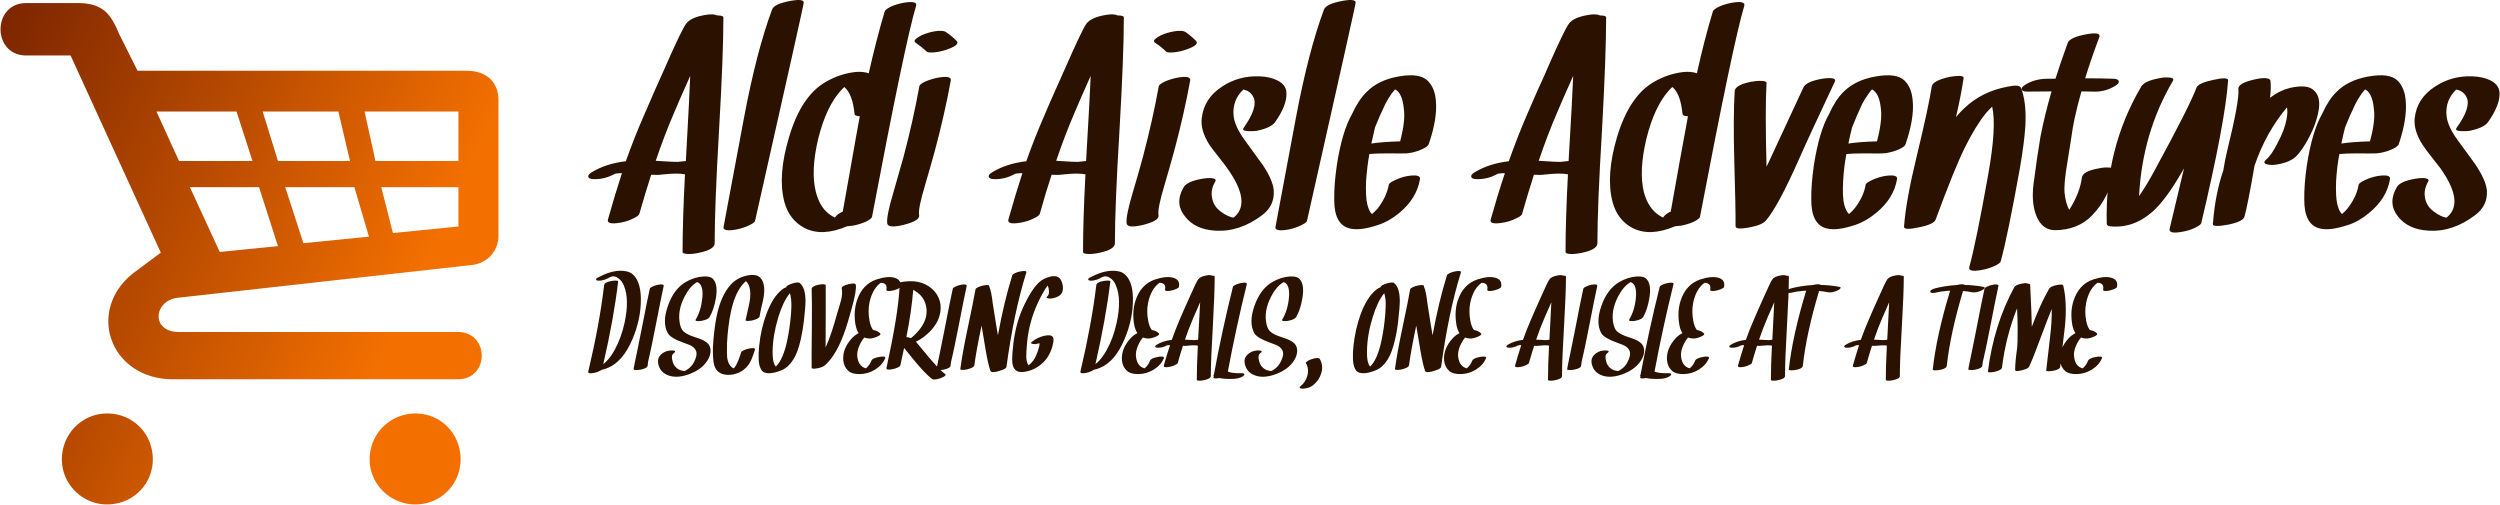
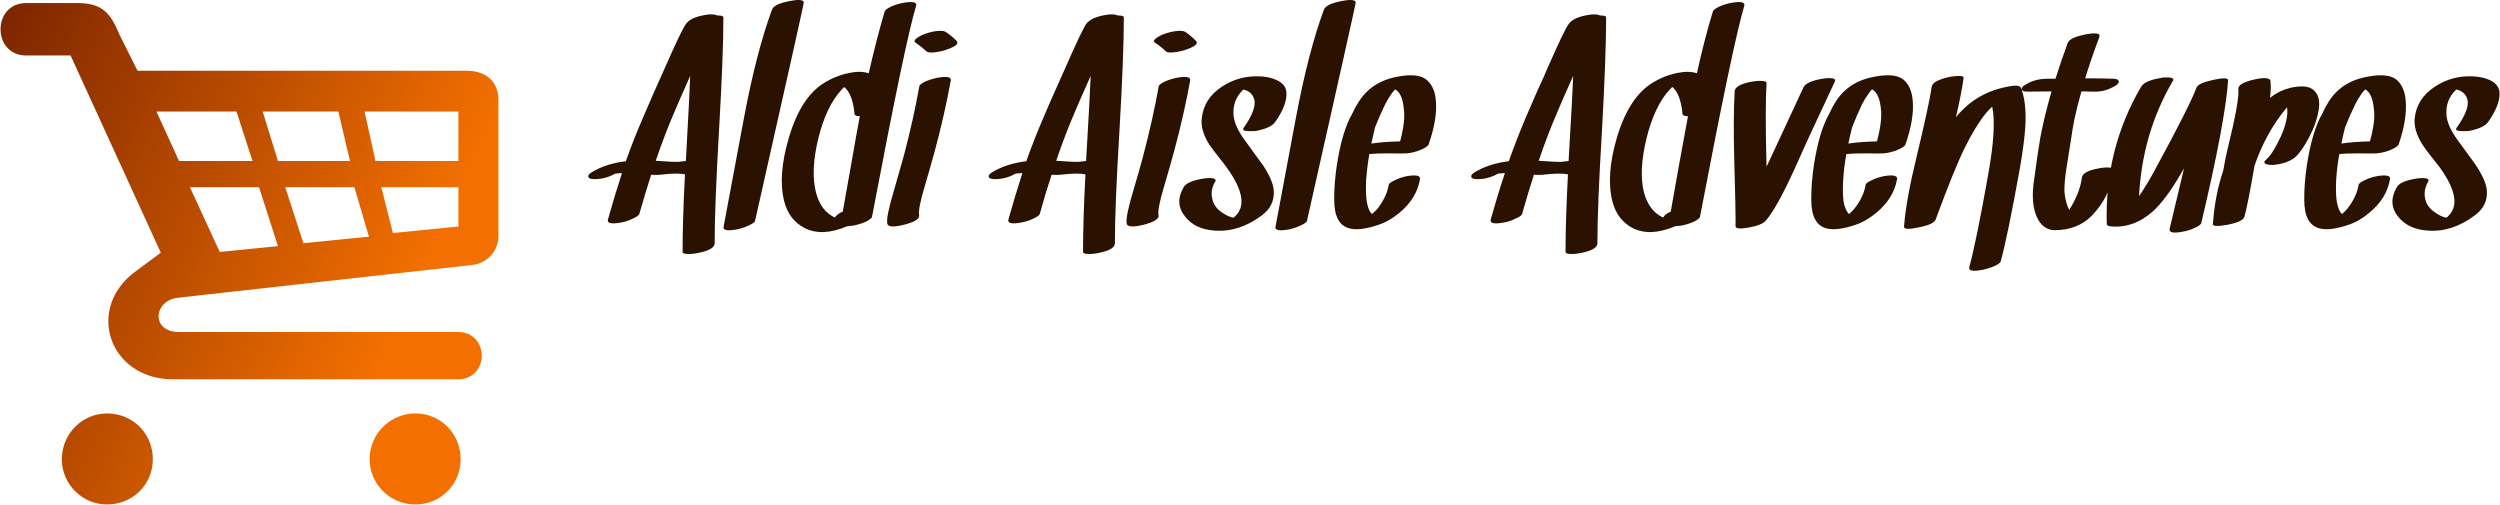
<svg xmlns="http://www.w3.org/2000/svg" data-v-423bf9ae="" viewBox="0 0 554 112" class="iconLeftSlogan">
  <g data-v-423bf9ae="" id="f4c4a85d-6008-43e9-a351-37c746e625a0" fill="#2B1200" transform="matrix(4.836,0,0,4.836,137.816,-2.283)">
-     <path d="M2.56 7.89Q2.45 7.90 1.55 7.84L1.55 7.84Q1.96 6.63 2.42 5.57L2.42 5.57Q2.58 5.18 3.13 3.95L3.13 3.95Q3.11 4.61 2.93 7.85L2.93 7.85Q2.75 7.87 2.56 7.89L2.56 7.89ZM4.37 1.18Q4.18 1.09 3.80 1.16L3.80 1.16Q3.16 1.27 2.95 1.55L2.95 1.55Q2.75 1.80 1.97 3.58L1.97 3.58Q1.83 3.90 1.47 4.70L1.47 4.70Q1.16 5.42 0.98 5.83L0.98 5.83Q0.56 6.79 0.18 7.86L0.18 7.86Q-0.74 7.97-1.39 8.37L-1.39 8.37Q-1.57 8.48-1.54 8.58L-1.54 8.58Q-1.51 8.67-1.31 8.68L-1.31 8.68Q-0.79 8.70-0.31 8.43L-0.31 8.43Q-0.17 8.41-0.12 8.41L-0.12 8.41Q-0.06 8.41 0 8.41L0 8.41Q-0.32 9.39-0.64 10.53L-0.64 10.53Q-0.71 10.79-0.05 10.67L-0.05 10.67Q0.25 10.62 0.50 10.49L0.50 10.49Q0.77 10.37 0.80 10.27L0.80 10.27Q1.07 9.32 1.34 8.48L1.34 8.48Q1.63 8.50 1.83 8.47L1.83 8.47Q2.54 8.39 2.89 8.46L2.89 8.46Q2.78 10.55 2.78 12.02L2.78 12.02Q2.78 12.10 3.01 12.11L3.01 12.11Q3.23 12.12 3.51 12.06L3.51 12.06Q4.25 11.91 4.25 11.62L4.25 11.62Q4.25 9.90 4.45 6.45L4.45 6.45Q4.65 3.00 4.65 1.27L4.65 1.27Q4.65 1.18 4.37 1.18L4.37 1.18ZM6.88 0.91Q6.17 2.82 5.60 5.84L5.60 5.84Q4.69 10.69 4.66 10.86L4.66 10.86Q4.60 11.10 5.24 10.99L5.24 10.99Q5.54 10.93 5.80 10.81L5.80 10.81Q6.08 10.68 6.10 10.60L6.10 10.60Q8.38 0.48 8.32 0.65L8.32 0.65Q8.42 0.39 7.74 0.51L7.74 0.51Q6.97 0.65 6.88 0.91L6.88 0.91ZM8.89 9.28Q8.64 8.31 9.00 6.81L9.00 6.81Q9.37 5.33 10.06 4.59L10.06 4.59Q10.11 4.53 10.19 4.46L10.19 4.46Q10.20 4.47 10.22 4.49L10.22 4.49Q10.57 4.80 10.66 5.69L10.66 5.69Q10.66 5.79 10.90 5.80L10.90 5.80Q10.75 6.60 10.51 7.98L10.51 7.98Q10.23 9.58 10.12 10.17L10.12 10.17Q9.90 10.26 9.79 10.40L9.79 10.40Q9.79 10.40 9.76 10.44L9.76 10.44Q9.67 10.40 9.58 10.34L9.58 10.34Q9.08 10.02 8.89 9.28L8.89 9.28ZM12.90 0.60Q12.59 0.66 12.34 0.77L12.34 0.77Q12.07 0.90 12.04 1.00L12.04 1.00Q11.66 2.28 11.31 3.83L11.31 3.83Q11.05 3.74 10.71 3.77L10.71 3.77Q9.99 3.85 9.35 4.22L9.35 4.22Q8.22 4.86 7.66 6.75L7.66 6.75Q7.13 8.51 7.44 9.71L7.44 9.71Q7.66 10.55 8.37 10.92L8.37 10.92Q9.17 11.33 10.32 10.84L10.32 10.84Q10.43 10.83 10.60 10.81L10.60 10.81Q10.90 10.75 11.16 10.64L11.16 10.64Q11.44 10.50 11.46 10.41L11.46 10.41Q12.98 2.39 13.48 0.74L13.48 0.74Q13.56 0.49 12.90 0.60L12.90 0.60ZM13.63 4.42Q13.36 5.93 12.91 7.64L12.91 7.64Q12.71 8.35 12.46 9.22L12.46 9.22Q12.10 10.42 12.16 10.72L12.16 10.72Q12.21 10.95 12.93 10.77L12.93 10.77Q13.67 10.58 13.62 10.33L13.62 10.33Q13.56 10.06 13.89 8.96L13.89 8.96Q14.12 8.18 14.34 7.38L14.34 7.38Q14.79 5.70 15.07 4.16L15.07 4.16Q15.11 3.92 14.49 4.03L14.49 4.03Q14.18 4.09 13.92 4.20L13.92 4.20Q13.64 4.33 13.63 4.42L13.63 4.42ZM13.46 2.43Q13.75 2.63 13.96 2.83L13.96 2.83Q14.03 2.90 14.33 2.87L14.33 2.87Q14.61 2.84 14.90 2.74L14.90 2.74Q15.52 2.52 15.33 2.34L15.33 2.34Q15.13 2.13 14.83 1.93L14.83 1.93Q14.73 1.87 14.46 1.89L14.46 1.89Q14.18 1.92 13.90 2.02L13.90 2.02Q13.72 2.08 13.57 2.18L13.57 2.18Q13.32 2.34 13.46 2.43L13.46 2.43ZM20.90 7.89Q20.80 7.90 19.90 7.84L19.90 7.84Q20.31 6.63 20.77 5.57L20.77 5.57Q20.93 5.18 21.48 3.95L21.48 3.95Q21.46 4.61 21.27 7.85L21.27 7.85Q21.10 7.87 20.90 7.89L20.90 7.89ZM22.72 1.18Q22.53 1.09 22.15 1.16L22.15 1.16Q21.51 1.27 21.29 1.55L21.29 1.55Q21.10 1.80 20.32 3.58L20.32 3.58Q20.18 3.90 19.82 4.70L19.82 4.70Q19.50 5.42 19.33 5.83L19.33 5.83Q18.91 6.79 18.53 7.86L18.53 7.86Q17.61 7.97 16.96 8.37L16.96 8.37Q16.78 8.48 16.81 8.58L16.81 8.58Q16.84 8.67 17.04 8.68L17.04 8.68Q17.56 8.70 18.03 8.43L18.03 8.43Q18.18 8.41 18.22 8.41L18.22 8.41Q18.29 8.41 18.35 8.41L18.35 8.41Q18.03 9.39 17.71 10.53L17.71 10.53Q17.64 10.79 18.29 10.67L18.29 10.67Q18.59 10.62 18.85 10.49L18.85 10.49Q19.12 10.37 19.15 10.27L19.15 10.27Q19.41 9.32 19.69 8.48L19.69 8.48Q19.98 8.50 20.18 8.47L20.18 8.47Q20.88 8.39 21.24 8.46L21.24 8.46Q21.13 10.55 21.13 12.02L21.13 12.02Q21.13 12.10 21.36 12.11L21.36 12.11Q21.57 12.12 21.86 12.06L21.86 12.06Q22.59 11.91 22.59 11.62L22.59 11.62Q22.59 9.90 22.80 6.45L22.80 6.45Q23.00 3.00 23.00 1.27L23.00 1.27Q23.00 1.18 22.72 1.18L22.72 1.18ZM24.60 4.42Q24.33 5.93 23.88 7.64L23.88 7.64Q23.69 8.35 23.43 9.22L23.43 9.22Q23.07 10.42 23.13 10.72L23.13 10.72Q23.18 10.95 23.91 10.77L23.91 10.77Q24.64 10.58 24.59 10.33L24.59 10.33Q24.53 10.06 24.86 8.96L24.86 8.96Q25.09 8.18 25.31 7.38L25.31 7.38Q25.76 5.70 26.04 4.16L26.04 4.16Q26.08 3.92 25.46 4.03L25.46 4.03Q25.15 4.09 24.90 4.20L24.90 4.20Q24.62 4.33 24.60 4.42L24.60 4.42ZM24.43 2.43Q24.73 2.63 24.93 2.83L24.93 2.83Q25.00 2.90 25.30 2.87L25.30 2.87Q25.58 2.84 25.87 2.74L25.87 2.74Q26.49 2.52 26.30 2.34L26.30 2.34Q26.10 2.13 25.81 1.93L25.81 1.93Q25.70 1.87 25.44 1.89L25.44 1.89Q25.16 1.92 24.87 2.02L24.87 2.02Q24.69 2.08 24.54 2.18L24.54 2.18Q24.29 2.34 24.43 2.43L24.43 2.43ZM29.93 6.07Q30.48 5.29 30.45 4.73L30.45 4.73Q30.44 4.34 30.00 4.14L30.00 4.14Q29.68 3.99 29.23 3.97L29.23 3.97Q28.27 3.93 27.50 4.44L27.50 4.44Q26.67 4.98 26.57 5.89L26.57 5.89Q26.50 6.45 26.93 7.12L26.93 7.12Q27.08 7.33 27.34 7.66L27.34 7.66Q27.65 8.05 27.73 8.17L27.73 8.17Q28.85 9.73 28.07 10.41L28.07 10.41Q27.99 10.48 27.86 10.53L27.86 10.53Q27.97 10.49 28.08 10.47L28.08 10.47Q28.15 10.45 28.07 10.45L28.07 10.45Q27.79 10.43 27.43 10.16L27.43 10.16Q27.10 9.91 27.04 9.52L27.04 9.52Q26.97 9.15 27.19 8.79L27.19 8.79Q27.27 8.65 26.97 8.63L26.97 8.63Q26.77 8.63 26.61 8.66L26.61 8.66Q25.90 8.78 25.74 9.05L25.74 9.05Q25.31 9.79 25.81 10.40L25.81 10.40Q26.26 10.98 27.17 11.04L27.17 11.04Q28.29 11.12 29.34 10.33L29.34 10.33Q29.91 9.90 29.87 9.21L29.87 9.21Q29.84 8.74 29.36 8.02L29.36 8.02Q29.39 8.07 28.53 6.88L28.53 6.88Q28.08 6.26 28.03 5.78L28.03 5.78Q27.96 5.07 28.47 4.58L28.47 4.58Q28.53 4.53 28.53 4.52L28.53 4.52Q28.58 4.48 28.58 4.48L28.58 4.48Q28.61 4.47 28.63 4.46L28.63 4.46Q28.49 4.53 28.33 4.55L28.33 4.55Q28.20 4.57 28.32 4.55L28.32 4.55Q28.23 4.56 28.33 4.56L28.33 4.56Q28.78 4.58 28.94 4.93L28.94 4.93Q29.16 5.38 28.49 6.33L28.49 6.33Q28.39 6.47 28.70 6.48L28.70 6.48Q28.92 6.49 29.07 6.47L29.07 6.47Q29.73 6.34 29.93 6.07L29.93 6.07ZM32.17 0.91Q31.46 2.82 30.89 5.84L30.89 5.84Q29.98 10.69 29.95 10.86L29.95 10.86Q29.89 11.10 30.54 10.99L30.54 10.99Q30.84 10.93 31.09 10.81L31.09 10.81Q31.37 10.68 31.39 10.60L31.39 10.60Q33.67 0.48 33.61 0.65L33.61 0.65Q33.71 0.39 33.03 0.51L33.03 0.51Q32.27 0.65 32.17 0.91L32.17 0.91ZM34.34 7.05Q34.43 6.66 34.51 6.31L34.51 6.31Q34.71 5.80 34.98 5.24L34.98 5.24Q35.11 4.99 35.27 4.76L35.27 4.76Q35.33 4.68 35.41 4.59L35.41 4.59Q35.39 4.61 35.43 4.57L35.43 4.57Q35.46 4.59 35.50 4.61L35.50 4.61Q35.77 4.82 35.83 5.46L35.83 5.46Q35.91 6.01 35.66 6.95L35.66 6.95Q34.86 6.97 34.34 7.05L34.34 7.05ZM34.11 10.48Q34.11 10.48 34.11 10.48L34.11 10.48Q34.11 10.48 34.09 10.49L34.09 10.49Q34.10 10.49 34.11 10.48L34.11 10.48ZM35.61 4.42L35.61 4.42Q35.62 4.42 35.62 4.41L35.62 4.41Q35.62 4.42 35.61 4.42L35.61 4.42ZM37.30 5.11Q37.26 4.50 36.92 4.17L36.92 4.17Q36.55 3.80 35.57 3.98L35.57 3.98Q34.67 4.14 34.13 4.68L34.13 4.68Q33.76 5.04 33.46 5.69L33.46 5.69Q33.00 6.49 32.76 8.04L32.76 8.04Q32.63 8.93 32.64 9.63L32.64 9.63Q32.64 10.77 33.35 10.94L33.35 10.94Q33.82 11.06 34.65 10.78L34.65 10.78Q35.15 10.62 35.62 10.23L35.62 10.23Q36.42 9.57 36.57 8.68L36.57 8.68Q36.61 8.44 35.99 8.54L35.99 8.54Q35.68 8.60 35.44 8.72L35.44 8.72Q35.15 8.85 35.14 8.94L35.14 8.94Q35.04 9.50 34.62 10.04L34.62 10.04Q34.52 10.15 34.37 10.28L34.37 10.28Q34.24 10.17 34.16 9.85L34.16 9.85Q34.07 9.51 34.10 8.76L34.10 8.76Q34.15 8.08 34.25 7.53L34.25 7.53Q34.56 7.50 35.10 7.50L35.10 7.50Q35.79 7.51 35.94 7.50L35.94 7.50Q36.17 7.49 36.50 7.38L36.50 7.38Q36.92 7.22 36.97 7.08L36.97 7.08Q37.37 5.92 37.30 5.11L37.30 5.11ZM43.01 7.89Q42.91 7.90 42.01 7.84L42.01 7.84Q42.42 6.63 42.88 5.57L42.88 5.57Q43.04 5.18 43.59 3.95L43.59 3.95Q43.57 4.61 43.38 7.85L43.38 7.85Q43.21 7.87 43.01 7.89L43.01 7.89ZM44.82 1.18Q44.64 1.09 44.26 1.16L44.26 1.16Q43.61 1.27 43.40 1.55L43.40 1.55Q43.20 1.80 42.42 3.58L42.42 3.58Q42.29 3.90 41.92 4.70L41.92 4.70Q41.61 5.42 41.43 5.83L41.43 5.83Q41.02 6.79 40.64 7.86L40.64 7.86Q39.72 7.97 39.07 8.37L39.07 8.37Q38.89 8.48 38.92 8.58L38.92 8.58Q38.94 8.67 39.15 8.68L39.15 8.68Q39.67 8.70 40.14 8.43L40.14 8.43Q40.28 8.41 40.33 8.41L40.33 8.41Q40.39 8.41 40.46 8.41L40.46 8.41Q40.13 9.39 39.81 10.53L39.81 10.53Q39.74 10.79 40.40 10.67L40.40 10.67Q40.70 10.62 40.95 10.49L40.95 10.49Q41.23 10.37 41.25 10.27L41.25 10.27Q41.52 9.32 41.79 8.48L41.79 8.48Q42.09 8.50 42.29 8.47L42.29 8.47Q42.99 8.39 43.35 8.46L43.35 8.46Q43.24 10.55 43.24 12.02L43.24 12.02Q43.24 12.10 43.46 12.11L43.46 12.11Q43.68 12.12 43.97 12.06L43.97 12.06Q44.70 11.91 44.70 11.62L44.70 11.62Q44.70 9.90 44.91 6.45L44.91 6.45Q45.10 3.00 45.10 1.27L45.10 1.27Q45.10 1.18 44.82 1.18L44.82 1.18ZM46.83 9.28Q46.59 8.31 46.95 6.81L46.95 6.81Q47.32 5.33 48.00 4.59L48.00 4.59Q48.06 4.53 48.13 4.46L48.13 4.46Q48.15 4.47 48.17 4.49L48.17 4.49Q48.51 4.80 48.60 5.69L48.60 5.69Q48.61 5.79 48.85 5.80L48.85 5.80Q48.70 6.60 48.45 7.98L48.45 7.98Q48.17 9.58 48.06 10.17L48.06 10.17Q47.84 10.26 47.74 10.40L47.74 10.40Q47.74 10.40 47.71 10.44L47.71 10.44Q47.62 10.40 47.53 10.34L47.53 10.34Q47.03 10.02 46.83 9.28L46.83 9.28ZM50.85 0.60Q50.54 0.66 50.29 0.77L50.29 0.77Q50.02 0.90 49.99 1.00L49.99 1.00Q49.60 2.28 49.26 3.83L49.26 3.83Q49 3.74 48.66 3.77L48.66 3.77Q47.94 3.85 47.30 4.22L47.30 4.22Q46.17 4.86 45.60 6.75L45.60 6.75Q45.08 8.51 45.39 9.71L45.39 9.71Q45.61 10.55 46.31 10.92L46.31 10.92Q47.11 11.33 48.26 10.84L48.26 10.84Q48.38 10.83 48.55 10.81L48.55 10.81Q48.85 10.75 49.10 10.64L49.10 10.64Q49.38 10.50 49.40 10.41L49.40 10.41Q50.93 2.39 51.43 0.74L51.43 0.74Q51.50 0.49 50.85 0.60L50.85 0.60ZM55.00 4.08Q54.26 4.21 54.14 4.48L54.14 4.48Q53.16 6.58 52.56 7.88L52.56 7.88Q52.51 7.97 52.45 8.11L52.45 8.11Q52.38 5.50 52.45 4.27L52.45 4.27Q52.45 4.19 52.23 4.18L52.23 4.18Q52.01 4.17 51.73 4.22L51.73 4.22Q51.00 4.37 50.99 4.66L50.99 4.66Q50.92 5.84 50.97 7.75L50.97 7.75Q51.04 10.16 51.03 10.83L51.03 10.83Q51.02 11.01 51.63 10.90L51.63 10.90Q52.24 10.79 52.42 10.58L52.42 10.58Q52.98 9.93 53.94 7.76L53.94 7.76Q54.26 7.02 55.58 4.21L55.58 4.21Q55.65 4.06 55.36 4.05L55.36 4.05Q55.18 4.05 55.00 4.08L55.00 4.08ZM56.20 7.05Q56.28 6.66 56.37 6.31L56.37 6.31Q56.57 5.80 56.83 5.24L56.83 5.24Q56.96 4.99 57.13 4.76L57.13 4.76Q57.18 4.68 57.26 4.59L57.26 4.59Q57.24 4.61 57.29 4.57L57.29 4.57Q57.31 4.59 57.35 4.61L57.35 4.61Q57.63 4.82 57.69 5.46L57.69 5.46Q57.76 6.01 57.51 6.95L57.51 6.95Q56.72 6.97 56.20 7.05L56.20 7.05ZM55.97 10.48Q55.97 10.48 55.97 10.48L55.97 10.48Q55.97 10.48 55.95 10.49L55.95 10.49Q55.96 10.49 55.97 10.48L55.97 10.48ZM57.46 4.42L57.46 4.42Q57.47 4.42 57.47 4.41L57.47 4.41Q57.47 4.42 57.46 4.42L57.46 4.42ZM59.15 5.11Q59.11 4.50 58.78 4.17L58.78 4.17Q58.41 3.80 57.43 3.98L57.43 3.98Q56.52 4.14 55.98 4.68L55.98 4.68Q55.61 5.04 55.32 5.69L55.32 5.69Q54.86 6.49 54.62 8.04L54.62 8.04Q54.49 8.93 54.50 9.63L54.50 9.63Q54.50 10.77 55.21 10.94L55.21 10.94Q55.67 11.06 56.51 10.78L56.51 10.78Q57.00 10.62 57.47 10.23L57.47 10.23Q58.28 9.57 58.43 8.68L58.43 8.68Q58.47 8.44 57.85 8.54L57.85 8.54Q57.54 8.60 57.29 8.72L57.29 8.72Q57.00 8.85 56.99 8.94L56.99 8.94Q56.90 9.50 56.47 10.04L56.47 10.04Q56.38 10.15 56.23 10.28L56.23 10.28Q56.10 10.17 56.01 9.85L56.01 9.85Q55.92 9.51 55.96 8.76L55.96 8.76Q56 8.08 56.11 7.53L56.11 7.53Q56.42 7.50 56.95 7.50L56.95 7.50Q57.64 7.51 57.79 7.50L57.79 7.50Q58.02 7.49 58.36 7.38L58.36 7.38Q58.78 7.22 58.82 7.08L58.82 7.08Q59.22 5.92 59.15 5.11L59.15 5.11ZM64.11 4.50Q64.04 4.33 63.51 4.44L63.51 4.44Q62.31 4.66 61.49 5.45L61.49 5.45Q61.30 5.63 61.13 5.84L61.13 5.84Q61.37 4.81 61.48 4.05L61.48 4.05Q61.50 3.92 61.11 3.96L61.11 3.96Q60.86 3.98 60.69 4.03L60.69 4.03Q60.05 4.20 60.02 4.44L60.02 4.44Q59.89 5.31 59.33 7.64L59.33 7.64Q58.84 9.64 58.75 10.86L58.75 10.86Q58.74 11.04 59.43 10.89L59.43 10.89Q60.13 10.75 60.20 10.53L60.20 10.53Q61.07 8.17 61.54 7.23L61.54 7.23Q62.03 6.24 62.51 5.65L62.51 5.65Q62.64 5.50 62.79 5.36L62.79 5.36Q63 6.30 62.60 8.51L62.60 8.51Q62.05 11.60 61.74 12.71L61.74 12.71Q61.67 12.96 62.33 12.84L62.33 12.84Q62.63 12.78 62.88 12.67L62.88 12.67Q63.16 12.54 63.18 12.45L63.18 12.45Q63.49 11.34 64.06 8.18L64.06 8.18Q64.26 7.02 64.31 6.25L64.31 6.25Q64.37 5.17 64.11 4.50L64.11 4.50ZM68.36 4.08Q67.81 4.06 67.05 4.06L67.05 4.06Q67.31 3.21 67.70 2.17L67.70 2.17Q67.79 1.92 67.12 2.04L67.12 2.04Q66.35 2.18 66.25 2.44L66.25 2.44Q65.93 3.32 65.69 4.08L65.69 4.08Q65.48 4.08 65.33 4.08L65.33 4.08Q64.74 4.08 64.30 4.36L64.30 4.36Q64.12 4.47 64.14 4.57L64.14 4.57Q64.17 4.67 64.38 4.67L64.38 4.67Q64.69 4.67 65.51 4.66L65.51 4.66Q65.19 5.76 65.00 6.75L65.00 6.75Q64.94 7.12 64.85 7.70L64.85 7.70Q64.74 8.47 64.72 8.65L64.72 8.65Q64.54 9.73 64.83 10.40L64.83 10.40Q65.10 11.02 65.67 11.02L65.67 11.02Q66.71 11.01 67.35 10.36L67.35 10.36Q68.22 9.47 68.37 8.22L68.37 8.22Q68.37 8.16 68.15 8.15L68.15 8.15Q67.94 8.13 67.66 8.19L67.66 8.19Q66.94 8.32 66.90 8.61L66.90 8.61Q66.81 9.32 66.32 10.09L66.32 10.09Q66.16 9.79 66.11 9.34L66.11 9.34Q66.06 8.91 66.25 7.82L66.25 7.82Q66.28 7.63 66.40 6.88L66.40 6.88Q66.48 6.30 66.56 5.93L66.56 5.93Q66.69 5.32 66.88 4.66L66.88 4.66Q67.18 4.66 67.41 4.67L67.41 4.67Q67.95 4.70 68.44 4.40L68.44 4.40Q68.62 4.29 68.59 4.19L68.59 4.19Q68.56 4.09 68.36 4.08L68.36 4.08ZM72.15 4.49Q71.86 5.29 70.25 8.25L70.25 8.25Q69.88 8.94 69.52 9.46L69.52 9.46Q69.67 6.56 71.07 4.18L71.07 4.18Q71.16 4.03 70.85 4.02L70.85 4.02Q70.65 4.01 70.49 4.05L70.49 4.05Q69.78 4.17 69.62 4.44L69.62 4.44Q67.94 7.29 68.04 10.75L68.04 10.75Q68.09 10.83 68.17 10.84L68.17 10.84Q69.24 10.96 70.14 10.17L70.14 10.17Q70.74 9.63 71.42 8.46L71.42 8.46Q71.49 8.35 71.58 8.19L71.58 8.19Q71.50 8.54 70.92 10.96L70.92 10.96Q70.87 11.21 71.51 11.09L71.51 11.09Q71.81 11.04 72.06 10.92L72.06 10.92Q72.34 10.79 72.37 10.70L72.37 10.70Q73.47 6.05 73.60 4.16L73.60 4.16Q73.62 3.98 72.93 4.13L72.93 4.13Q72.23 4.28 72.15 4.49L72.15 4.49ZM77.42 4.53Q77.11 4.35 76.44 4.50L76.44 4.50Q75.95 4.62 75.54 4.94L75.54 4.94Q75.54 4.94 75.53 4.94L75.53 4.94Q75.53 4.94 75.52 4.95L75.52 4.95Q75.58 4.53 75.54 4.16L75.54 4.16Q75.52 4.07 75.29 4.05L75.29 4.05Q75.07 4.05 74.78 4.12L74.78 4.12Q74.05 4.29 74.07 4.55L74.07 4.55Q74.13 5.05 73.57 7.33L73.57 7.33Q73.47 7.73 73.38 8.28L73.38 8.28Q73.01 9.37 72.91 10.66L72.91 10.66Q72.90 10.73 72.90 10.73L72.90 10.73Q72.88 10.90 73.58 10.77L73.58 10.77Q74.29 10.63 74.35 10.40L74.35 10.40Q74.50 9.87 74.81 8.07L74.81 8.07Q75.33 6.54 76.30 5.39L76.30 5.39Q76.34 5.61 76.28 5.93L76.28 5.93Q76.19 6.43 75.85 7.06L75.85 7.06Q75.58 7.59 75.34 7.79L75.34 7.79Q75.17 7.94 75.37 8.00L75.37 8.00Q75.51 8.04 75.68 8.03L75.68 8.03Q76.33 7.96 76.67 7.68L76.67 7.68Q76.98 7.40 77.32 6.75L77.32 6.75Q77.66 6.10 77.76 5.46L77.76 5.46Q77.85 4.79 77.42 4.53L77.42 4.53ZM78.79 7.05Q78.87 6.66 78.96 6.31L78.96 6.31Q79.16 5.80 79.43 5.24L79.43 5.24Q79.56 4.99 79.72 4.76L79.72 4.76Q79.78 4.68 79.86 4.59L79.86 4.59Q79.84 4.61 79.88 4.57L79.88 4.57Q79.91 4.59 79.95 4.61L79.95 4.61Q80.22 4.82 80.28 5.46L80.28 5.46Q80.36 6.01 80.10 6.95L80.10 6.95Q79.31 6.97 78.79 7.05L78.79 7.05ZM78.56 10.48Q78.56 10.48 78.56 10.48L78.56 10.48Q78.56 10.48 78.54 10.49L78.54 10.49Q78.55 10.49 78.56 10.48L78.56 10.48ZM80.06 4.42L80.06 4.42Q80.06 4.42 80.06 4.41L80.06 4.41Q80.06 4.42 80.06 4.42L80.06 4.42ZM81.74 5.11Q81.70 4.50 81.37 4.17L81.37 4.17Q81.00 3.80 80.02 3.98L80.02 3.98Q79.11 4.14 78.57 4.68L78.57 4.68Q78.20 5.04 77.91 5.69L77.91 5.69Q77.45 6.49 77.21 8.04L77.21 8.04Q77.08 8.93 77.09 9.63L77.09 9.63Q77.09 10.77 77.80 10.94L77.80 10.94Q78.26 11.06 79.10 10.78L79.10 10.78Q79.60 10.62 80.06 10.23L80.06 10.23Q80.87 9.57 81.02 8.68L81.02 8.68Q81.06 8.44 80.44 8.54L80.44 8.54Q80.13 8.60 79.88 8.72L79.88 8.72Q79.60 8.85 79.58 8.94L79.58 8.94Q79.49 9.50 79.06 10.04L79.06 10.04Q78.97 10.15 78.82 10.28L78.82 10.28Q78.69 10.17 78.61 9.85L78.61 9.85Q78.52 9.51 78.55 8.76L78.55 8.76Q78.59 8.08 78.70 7.53L78.70 7.53Q79.01 7.50 79.54 7.50L79.54 7.50Q80.23 7.51 80.38 7.50L80.38 7.50Q80.62 7.49 80.95 7.38L80.95 7.38Q81.37 7.22 81.42 7.08L81.42 7.08Q81.81 5.92 81.74 5.11L81.74 5.11ZM85.51 6.07Q86.06 5.29 86.04 4.73L86.04 4.73Q86.02 4.34 85.59 4.14L85.59 4.14Q85.26 3.99 84.81 3.97L84.81 3.97Q83.85 3.93 83.08 4.44L83.08 4.44Q82.25 4.98 82.15 5.89L82.15 5.89Q82.09 6.45 82.52 7.12L82.52 7.12Q82.66 7.33 82.92 7.66L82.92 7.66Q83.23 8.05 83.32 8.17L83.32 8.17Q84.43 9.73 83.65 10.41L83.65 10.41Q83.57 10.48 83.45 10.53L83.45 10.53Q83.55 10.49 83.67 10.47L83.67 10.47Q83.73 10.45 83.65 10.45L83.65 10.45Q83.37 10.43 83.02 10.16L83.02 10.16Q82.68 9.91 82.62 9.52L82.62 9.52Q82.56 9.15 82.77 8.79L82.77 8.79Q82.85 8.65 82.55 8.63L82.55 8.63Q82.35 8.63 82.19 8.66L82.19 8.66Q81.48 8.78 81.33 9.05L81.33 9.05Q80.90 9.79 81.39 10.40L81.39 10.40Q81.85 10.98 82.76 11.04L82.76 11.04Q83.88 11.12 84.92 10.33L84.92 10.33Q85.50 9.90 85.46 9.21L85.46 9.21Q85.42 8.74 84.94 8.02L84.94 8.02Q84.98 8.07 84.11 6.88L84.11 6.88Q83.66 6.26 83.61 5.78L83.61 5.78Q83.54 5.07 84.05 4.58L84.05 4.58Q84.11 4.53 84.12 4.52L84.12 4.52Q84.16 4.48 84.16 4.48L84.16 4.48Q84.19 4.47 84.21 4.46L84.21 4.46Q84.07 4.53 83.92 4.55L83.92 4.55Q83.78 4.57 83.90 4.55L83.90 4.55Q83.81 4.56 83.92 4.56L83.92 4.56Q84.36 4.58 84.53 4.93L84.53 4.93Q84.75 5.38 84.07 6.33L84.07 6.33Q83.97 6.47 84.29 6.48L84.29 6.48Q84.51 6.49 84.65 6.47L84.65 6.47Q85.31 6.34 85.51 6.07L85.51 6.07Z" />
+     <path d="M2.56 7.89Q2.45 7.90 1.55 7.84L1.55 7.84Q1.96 6.63 2.42 5.57L2.42 5.57Q2.58 5.18 3.13 3.95L3.13 3.95Q3.11 4.61 2.93 7.85L2.93 7.85Q2.75 7.87 2.56 7.89L2.56 7.89ZM4.37 1.18Q4.18 1.09 3.80 1.16L3.80 1.16Q3.16 1.27 2.95 1.55L2.95 1.55Q2.75 1.80 1.97 3.58L1.97 3.58Q1.83 3.90 1.47 4.70L1.47 4.70Q1.16 5.42 0.98 5.83L0.98 5.83Q0.56 6.79 0.18 7.86L0.18 7.86Q-0.74 7.97-1.39 8.37L-1.39 8.37Q-1.57 8.48-1.54 8.58L-1.54 8.58Q-1.51 8.67-1.31 8.68L-1.31 8.68Q-0.79 8.70-0.31 8.43L-0.31 8.43Q-0.17 8.41-0.12 8.41L-0.12 8.41Q-0.06 8.41 0 8.41L0 8.41Q-0.32 9.39-0.64 10.53L-0.64 10.53Q-0.71 10.79-0.05 10.67L-0.05 10.67Q0.25 10.62 0.50 10.49L0.50 10.49Q0.77 10.37 0.80 10.27L0.80 10.27Q1.07 9.32 1.34 8.48L1.34 8.48Q1.63 8.50 1.83 8.47L1.83 8.47Q2.54 8.39 2.89 8.46L2.89 8.46Q2.78 10.55 2.78 12.02L2.78 12.02Q2.78 12.10 3.01 12.11L3.01 12.11Q3.23 12.12 3.51 12.06L3.51 12.06Q4.25 11.91 4.25 11.62L4.25 11.62Q4.25 9.90 4.45 6.45L4.45 6.45Q4.65 3.00 4.65 1.27L4.65 1.27Q4.65 1.18 4.37 1.18L4.37 1.18ZM6.88 0.91Q6.17 2.82 5.60 5.84L5.60 5.84Q4.69 10.69 4.66 10.86L4.66 10.86Q4.60 11.10 5.24 10.99L5.24 10.99Q5.54 10.93 5.80 10.81L5.80 10.81Q6.08 10.68 6.10 10.60L6.10 10.60Q8.38 0.48 8.32 0.65L8.32 0.65Q8.42 0.39 7.74 0.51L7.74 0.51Q6.97 0.65 6.88 0.91L6.88 0.91ZM8.89 9.28Q8.64 8.31 9.00 6.81L9.00 6.81Q9.37 5.33 10.06 4.59L10.06 4.59Q10.11 4.53 10.19 4.46L10.19 4.46Q10.20 4.47 10.22 4.49L10.22 4.49Q10.57 4.80 10.66 5.69L10.66 5.69Q10.66 5.79 10.90 5.80L10.90 5.80Q10.75 6.60 10.51 7.98L10.51 7.98Q10.23 9.58 10.12 10.17L10.12 10.17Q9.90 10.26 9.79 10.40L9.79 10.40Q9.79 10.40 9.76 10.44L9.76 10.44Q9.67 10.40 9.58 10.34L9.58 10.34Q9.08 10.02 8.89 9.28L8.89 9.28ZM12.90 0.60Q12.59 0.66 12.34 0.77L12.34 0.77Q12.07 0.90 12.04 1.00L12.04 1.00Q11.66 2.28 11.31 3.83L11.31 3.83Q11.05 3.74 10.71 3.77L10.71 3.77Q9.99 3.85 9.35 4.22L9.35 4.22Q8.22 4.86 7.66 6.75L7.66 6.75Q7.13 8.51 7.44 9.71L7.44 9.71Q7.66 10.55 8.37 10.92L8.37 10.92Q9.17 11.33 10.32 10.84L10.32 10.84Q10.43 10.83 10.60 10.81L10.60 10.81Q10.90 10.75 11.16 10.64L11.16 10.64Q11.44 10.50 11.46 10.41L11.46 10.41Q12.98 2.39 13.48 0.74L13.48 0.74Q13.56 0.49 12.90 0.60L12.90 0.60ZM13.63 4.42Q13.36 5.93 12.91 7.64L12.91 7.64Q12.71 8.35 12.46 9.22L12.46 9.22Q12.10 10.42 12.16 10.72L12.16 10.72Q12.21 10.95 12.93 10.77L12.93 10.77Q13.67 10.58 13.62 10.33L13.62 10.33Q13.56 10.06 13.89 8.96L13.89 8.96Q14.12 8.18 14.34 7.38L14.34 7.38Q14.79 5.70 15.07 4.16L15.07 4.16Q15.11 3.92 14.49 4.03L14.49 4.03Q14.18 4.09 13.92 4.20L13.92 4.20Q13.64 4.33 13.63 4.42L13.63 4.42ZM13.46 2.43Q13.75 2.63 13.96 2.83L13.96 2.83Q14.03 2.90 14.33 2.87L14.33 2.87Q14.61 2.84 14.90 2.74L14.90 2.74Q15.52 2.52 15.33 2.34L15.33 2.34Q15.13 2.13 14.83 1.93L14.83 1.93Q14.73 1.87 14.46 1.89L14.46 1.89Q14.18 1.92 13.90 2.02L13.90 2.02Q13.72 2.08 13.57 2.18L13.57 2.18Q13.32 2.34 13.46 2.43L13.46 2.43ZM20.90 7.89Q20.80 7.90 19.90 7.84L19.90 7.84Q20.31 6.63 20.77 5.57L20.77 5.57Q20.93 5.18 21.48 3.95L21.48 3.95Q21.46 4.61 21.27 7.85L21.27 7.85Q21.10 7.87 20.90 7.89L20.90 7.89ZM22.72 1.18Q22.53 1.09 22.15 1.16L22.15 1.16Q21.51 1.27 21.29 1.55L21.29 1.55Q21.10 1.80 20.32 3.58L20.32 3.58Q20.18 3.90 19.82 4.70L19.82 4.70Q19.50 5.42 19.33 5.83L19.33 5.83Q18.91 6.79 18.53 7.86L18.53 7.86Q17.61 7.97 16.96 8.37L16.96 8.37Q16.78 8.48 16.81 8.58L16.81 8.58Q16.84 8.67 17.04 8.68L17.04 8.68Q17.56 8.70 18.03 8.43L18.03 8.43Q18.18 8.41 18.22 8.41L18.22 8.41Q18.29 8.41 18.35 8.41L18.35 8.41Q18.03 9.39 17.71 10.53L17.71 10.53Q17.64 10.79 18.29 10.67L18.29 10.67Q18.59 10.62 18.85 10.49L18.85 10.49Q19.12 10.37 19.15 10.27L19.15 10.27Q19.41 9.32 19.69 8.48L19.69 8.48Q19.98 8.50 20.18 8.47L20.18 8.47Q20.88 8.39 21.24 8.46L21.24 8.46Q21.13 10.55 21.13 12.02L21.13 12.02Q21.13 12.10 21.36 12.11L21.36 12.11Q21.57 12.12 21.86 12.06L21.86 12.06Q22.59 11.91 22.59 11.62L22.59 11.62Q22.59 9.90 22.80 6.45L22.80 6.45Q23.00 3.00 23.00 1.27L23.00 1.27Q23.00 1.18 22.72 1.18L22.72 1.18ZM24.60 4.42Q24.33 5.93 23.88 7.64L23.88 7.64Q23.69 8.35 23.43 9.22L23.43 9.22Q23.07 10.42 23.13 10.72L23.13 10.72Q23.18 10.95 23.91 10.77L23.91 10.77Q24.64 10.58 24.59 10.33L24.59 10.33Q24.53 10.06 24.86 8.96L24.86 8.96Q25.09 8.18 25.31 7.38L25.31 7.38Q25.76 5.70 26.04 4.16L26.04 4.16Q26.08 3.92 25.46 4.03L25.46 4.03Q25.15 4.09 24.90 4.20L24.90 4.20Q24.62 4.33 24.60 4.42L24.60 4.42ZM24.43 2.43Q24.73 2.63 24.93 2.83L24.93 2.83Q25.00 2.90 25.30 2.87L25.30 2.87Q25.58 2.84 25.87 2.74L25.87 2.74Q26.49 2.52 26.30 2.34L26.30 2.34Q26.10 2.13 25.81 1.93L25.81 1.93Q25.70 1.87 25.44 1.89L25.44 1.89Q25.16 1.92 24.87 2.02L24.87 2.02Q24.69 2.08 24.54 2.18L24.54 2.18Q24.29 2.34 24.43 2.43L24.43 2.43ZM29.93 6.07Q30.48 5.29 30.45 4.73L30.45 4.73Q30.44 4.34 30.00 4.14L30.00 4.14Q29.68 3.99 29.23 3.97L29.23 3.97Q28.27 3.93 27.50 4.44L27.50 4.44Q26.67 4.98 26.57 5.89L26.57 5.89Q26.50 6.45 26.93 7.12L26.93 7.12Q27.08 7.33 27.34 7.66L27.34 7.66Q27.65 8.05 27.73 8.17L27.73 8.17Q28.85 9.73 28.07 10.41L28.07 10.41Q27.99 10.48 27.86 10.53L27.86 10.53Q27.97 10.49 28.08 10.47L28.08 10.47Q28.15 10.45 28.07 10.45L28.07 10.45Q27.79 10.43 27.43 10.16L27.43 10.16Q27.10 9.91 27.04 9.52L27.04 9.52Q26.97 9.15 27.19 8.79L27.19 8.79Q27.27 8.65 26.97 8.63L26.97 8.63Q26.77 8.63 26.61 8.66L26.61 8.66Q25.90 8.78 25.74 9.05L25.74 9.05Q25.31 9.79 25.81 10.40L25.81 10.40Q26.26 10.98 27.17 11.04L27.17 11.04Q28.29 11.12 29.34 10.33L29.34 10.33Q29.91 9.90 29.87 9.21L29.87 9.21Q29.84 8.74 29.36 8.02L29.36 8.02Q29.39 8.07 28.53 6.88L28.53 6.88Q28.08 6.26 28.03 5.78L28.03 5.78Q27.96 5.07 28.47 4.58L28.47 4.58Q28.53 4.53 28.53 4.52L28.53 4.52Q28.58 4.48 28.58 4.48L28.58 4.48Q28.61 4.47 28.63 4.46L28.63 4.46Q28.49 4.53 28.33 4.55L28.33 4.55Q28.20 4.57 28.32 4.55L28.32 4.55Q28.23 4.56 28.33 4.56L28.33 4.56Q28.78 4.58 28.94 4.93L28.94 4.93Q29.16 5.38 28.49 6.33L28.49 6.33Q28.39 6.47 28.70 6.48L28.70 6.48Q28.92 6.49 29.07 6.47L29.07 6.47Q29.73 6.34 29.93 6.07L29.93 6.07ZM32.17 0.91Q31.46 2.82 30.89 5.84L30.89 5.84Q29.98 10.69 29.95 10.86L29.95 10.86Q29.89 11.10 30.54 10.99L30.54 10.99Q30.84 10.93 31.09 10.81L31.09 10.81Q31.37 10.68 31.39 10.60L31.39 10.60Q33.67 0.48 33.61 0.65L33.61 0.65Q33.71 0.39 33.03 0.51L33.03 0.51Q32.27 0.65 32.17 0.91L32.17 0.91ZM34.34 7.05Q34.43 6.66 34.51 6.31L34.51 6.31Q34.71 5.80 34.98 5.24L34.98 5.24Q35.11 4.99 35.27 4.76L35.27 4.76Q35.33 4.68 35.41 4.59L35.41 4.59Q35.39 4.61 35.43 4.57L35.43 4.57Q35.46 4.59 35.50 4.61L35.50 4.61Q35.77 4.82 35.83 5.46L35.83 5.46Q35.91 6.01 35.66 6.95L35.66 6.95Q34.86 6.97 34.34 7.05L34.34 7.05ZM34.11 10.48Q34.11 10.48 34.11 10.48L34.11 10.48Q34.11 10.48 34.09 10.49L34.09 10.49Q34.10 10.49 34.11 10.48L34.11 10.48ZM35.61 4.42L35.61 4.42Q35.62 4.42 35.62 4.41L35.62 4.41Q35.62 4.42 35.61 4.42L35.61 4.42ZM37.30 5.11Q37.26 4.50 36.92 4.17L36.92 4.17Q36.55 3.80 35.57 3.98L35.57 3.98Q34.67 4.14 34.13 4.68L34.13 4.68Q33.76 5.04 33.46 5.69L33.46 5.69Q33.00 6.49 32.76 8.04L32.76 8.04Q32.63 8.93 32.64 9.63L32.64 9.63Q32.64 10.77 33.35 10.94L33.35 10.94Q33.82 11.06 34.65 10.78L34.65 10.78Q35.15 10.62 35.62 10.23L35.62 10.23Q36.42 9.57 36.57 8.68L36.57 8.68Q36.61 8.44 35.99 8.54L35.99 8.54Q35.68 8.60 35.44 8.72L35.44 8.72Q35.15 8.85 35.14 8.94L35.14 8.94Q35.04 9.50 34.62 10.04L34.62 10.04Q34.52 10.15 34.37 10.28L34.37 10.28Q34.24 10.17 34.16 9.85L34.16 9.85Q34.07 9.51 34.10 8.76L34.10 8.76Q34.15 8.08 34.25 7.53L34.25 7.53Q34.56 7.50 35.10 7.50L35.10 7.50Q35.79 7.51 35.94 7.50L35.94 7.50Q36.17 7.49 36.50 7.38L36.50 7.38Q36.92 7.22 36.97 7.08L36.97 7.08Q37.37 5.92 37.30 5.11L37.30 5.11ZM43.01 7.89Q42.91 7.90 42.01 7.84L42.01 7.84Q42.42 6.63 42.88 5.57L42.88 5.57Q43.04 5.18 43.59 3.95L43.59 3.95Q43.57 4.61 43.38 7.85L43.38 7.85Q43.21 7.87 43.01 7.89L43.01 7.89ZM44.82 1.18Q44.64 1.09 44.26 1.16L44.26 1.16Q43.61 1.27 43.40 1.55L43.40 1.55Q43.20 1.80 42.42 3.58L42.42 3.58Q42.29 3.90 41.92 4.70L41.92 4.70Q41.61 5.42 41.43 5.83L41.43 5.83Q41.02 6.79 40.64 7.86Q39.72 7.97 39.07 8.37L39.07 8.37Q38.89 8.48 38.92 8.58L38.92 8.58Q38.94 8.67 39.15 8.68L39.15 8.68Q39.67 8.70 40.14 8.43L40.14 8.43Q40.28 8.41 40.33 8.41L40.33 8.41Q40.39 8.41 40.46 8.41L40.46 8.41Q40.13 9.39 39.81 10.53L39.81 10.53Q39.74 10.79 40.40 10.67L40.40 10.67Q40.70 10.62 40.95 10.49L40.95 10.49Q41.23 10.37 41.25 10.27L41.25 10.27Q41.52 9.32 41.79 8.48L41.79 8.48Q42.09 8.50 42.29 8.47L42.29 8.47Q42.99 8.39 43.35 8.46L43.35 8.46Q43.24 10.55 43.24 12.02L43.24 12.02Q43.24 12.10 43.46 12.11L43.46 12.11Q43.68 12.12 43.97 12.06L43.97 12.06Q44.70 11.91 44.70 11.62L44.70 11.62Q44.70 9.90 44.91 6.45L44.91 6.45Q45.10 3.00 45.10 1.27L45.10 1.27Q45.10 1.18 44.82 1.18L44.82 1.18ZM46.83 9.28Q46.59 8.31 46.95 6.81L46.95 6.81Q47.32 5.33 48.00 4.59L48.00 4.59Q48.06 4.53 48.13 4.46L48.13 4.46Q48.15 4.47 48.17 4.49L48.17 4.49Q48.51 4.80 48.60 5.69L48.60 5.69Q48.61 5.79 48.85 5.80L48.85 5.80Q48.70 6.60 48.45 7.98L48.45 7.98Q48.17 9.58 48.06 10.17L48.06 10.17Q47.84 10.26 47.74 10.40L47.74 10.40Q47.74 10.40 47.71 10.44L47.71 10.44Q47.62 10.40 47.53 10.34L47.53 10.34Q47.03 10.02 46.83 9.28L46.83 9.28ZM50.85 0.60Q50.54 0.66 50.29 0.77L50.29 0.77Q50.02 0.90 49.99 1.00L49.99 1.00Q49.60 2.28 49.26 3.83L49.26 3.83Q49 3.74 48.66 3.77L48.66 3.77Q47.94 3.85 47.30 4.22L47.30 4.22Q46.17 4.86 45.60 6.75L45.60 6.75Q45.08 8.51 45.39 9.71L45.39 9.71Q45.61 10.55 46.31 10.92L46.31 10.92Q47.11 11.33 48.26 10.84L48.26 10.84Q48.38 10.83 48.55 10.81L48.55 10.81Q48.85 10.75 49.10 10.64L49.10 10.64Q49.38 10.50 49.40 10.41L49.40 10.41Q50.93 2.39 51.43 0.74L51.43 0.74Q51.50 0.49 50.85 0.60L50.85 0.60ZM55.00 4.08Q54.26 4.21 54.14 4.48L54.14 4.48Q53.16 6.58 52.56 7.88L52.56 7.88Q52.51 7.97 52.45 8.11L52.45 8.11Q52.38 5.50 52.45 4.27L52.45 4.27Q52.45 4.19 52.23 4.18L52.23 4.18Q52.01 4.17 51.73 4.22L51.73 4.22Q51.00 4.37 50.99 4.66L50.99 4.66Q50.92 5.84 50.97 7.75L50.97 7.75Q51.04 10.16 51.03 10.83L51.03 10.83Q51.02 11.01 51.63 10.90L51.63 10.90Q52.24 10.79 52.42 10.58L52.42 10.58Q52.98 9.93 53.94 7.76L53.94 7.76Q54.26 7.02 55.58 4.21L55.58 4.21Q55.65 4.06 55.36 4.05L55.36 4.05Q55.18 4.05 55.00 4.08L55.00 4.08ZM56.20 7.05Q56.28 6.66 56.37 6.31L56.37 6.31Q56.57 5.80 56.83 5.24L56.83 5.24Q56.96 4.99 57.13 4.76L57.13 4.76Q57.18 4.68 57.26 4.59L57.26 4.59Q57.24 4.61 57.29 4.57L57.29 4.57Q57.31 4.59 57.35 4.61L57.35 4.61Q57.63 4.82 57.69 5.46L57.69 5.46Q57.76 6.01 57.51 6.95L57.51 6.95Q56.72 6.97 56.20 7.05L56.20 7.05ZM55.97 10.48Q55.97 10.48 55.97 10.48L55.97 10.48Q55.97 10.48 55.95 10.49L55.95 10.49Q55.96 10.49 55.97 10.48L55.97 10.48ZM57.46 4.42L57.46 4.42Q57.47 4.42 57.47 4.41L57.47 4.41Q57.47 4.42 57.46 4.42L57.46 4.42ZM59.15 5.11Q59.11 4.50 58.78 4.17L58.78 4.17Q58.41 3.80 57.43 3.98L57.43 3.98Q56.52 4.14 55.98 4.68L55.98 4.68Q55.61 5.04 55.32 5.69L55.32 5.69Q54.86 6.49 54.62 8.04L54.62 8.04Q54.49 8.93 54.50 9.63L54.50 9.63Q54.50 10.77 55.21 10.94L55.21 10.94Q55.67 11.06 56.51 10.78L56.51 10.78Q57.00 10.62 57.47 10.23L57.47 10.23Q58.28 9.57 58.43 8.68L58.43 8.68Q58.47 8.44 57.85 8.54L57.85 8.54Q57.54 8.60 57.29 8.72L57.29 8.72Q57.00 8.85 56.99 8.94L56.99 8.94Q56.90 9.50 56.47 10.04L56.47 10.04Q56.38 10.15 56.23 10.28L56.23 10.28Q56.10 10.17 56.01 9.85L56.01 9.85Q55.92 9.51 55.96 8.76L55.96 8.76Q56 8.08 56.11 7.53L56.11 7.53Q56.42 7.50 56.95 7.50L56.95 7.50Q57.64 7.51 57.79 7.50L57.79 7.50Q58.02 7.49 58.36 7.38L58.36 7.38Q58.78 7.22 58.82 7.08L58.82 7.08Q59.22 5.92 59.15 5.11L59.15 5.11ZM64.11 4.50Q64.04 4.33 63.51 4.44L63.51 4.44Q62.31 4.66 61.49 5.45L61.49 5.45Q61.30 5.63 61.13 5.84L61.13 5.84Q61.37 4.81 61.48 4.05L61.48 4.05Q61.50 3.92 61.11 3.96L61.11 3.96Q60.86 3.98 60.69 4.03L60.69 4.03Q60.05 4.20 60.02 4.44L60.02 4.44Q59.89 5.31 59.33 7.64L59.33 7.64Q58.84 9.64 58.75 10.86L58.75 10.86Q58.74 11.04 59.43 10.89L59.43 10.89Q60.13 10.75 60.20 10.53L60.20 10.53Q61.07 8.17 61.54 7.23L61.54 7.23Q62.03 6.24 62.51 5.65L62.51 5.65Q62.64 5.50 62.79 5.36L62.79 5.36Q63 6.30 62.60 8.51L62.60 8.51Q62.05 11.60 61.74 12.71L61.74 12.71Q61.67 12.96 62.33 12.84L62.33 12.84Q62.63 12.78 62.88 12.67L62.88 12.67Q63.16 12.54 63.18 12.45L63.18 12.45Q63.49 11.34 64.06 8.18L64.06 8.18Q64.26 7.02 64.31 6.25L64.31 6.25Q64.37 5.17 64.11 4.50L64.11 4.50ZM68.36 4.08Q67.81 4.06 67.05 4.06L67.05 4.06Q67.31 3.21 67.70 2.17L67.70 2.17Q67.79 1.92 67.12 2.04L67.12 2.04Q66.35 2.18 66.25 2.44L66.25 2.44Q65.93 3.32 65.69 4.08L65.69 4.08Q65.48 4.08 65.33 4.08L65.33 4.08Q64.74 4.08 64.30 4.36L64.30 4.36Q64.12 4.47 64.14 4.57L64.14 4.57Q64.17 4.67 64.38 4.67L64.38 4.67Q64.69 4.67 65.51 4.66L65.51 4.66Q65.19 5.76 65.00 6.75L65.00 6.75Q64.94 7.12 64.85 7.70L64.85 7.70Q64.74 8.47 64.72 8.65L64.72 8.65Q64.54 9.73 64.83 10.40L64.83 10.40Q65.10 11.02 65.67 11.02L65.67 11.02Q66.71 11.01 67.35 10.36L67.35 10.36Q68.22 9.47 68.37 8.22L68.37 8.22Q68.37 8.16 68.15 8.15L68.15 8.15Q67.94 8.13 67.66 8.19L67.66 8.19Q66.94 8.32 66.90 8.61L66.90 8.61Q66.81 9.32 66.32 10.09L66.32 10.09Q66.16 9.79 66.11 9.34L66.11 9.34Q66.06 8.91 66.25 7.82L66.25 7.82Q66.28 7.63 66.40 6.88L66.40 6.88Q66.48 6.30 66.56 5.93L66.56 5.93Q66.69 5.32 66.88 4.66L66.88 4.66Q67.18 4.66 67.41 4.67L67.41 4.67Q67.95 4.70 68.44 4.40L68.44 4.40Q68.62 4.29 68.59 4.19L68.59 4.19Q68.56 4.09 68.36 4.08L68.36 4.08ZM72.15 4.49Q71.86 5.29 70.25 8.25L70.25 8.25Q69.88 8.94 69.52 9.46L69.52 9.46Q69.67 6.56 71.07 4.18L71.07 4.18Q71.16 4.03 70.85 4.02L70.85 4.02Q70.65 4.01 70.49 4.05L70.49 4.05Q69.78 4.17 69.62 4.44L69.62 4.44Q67.94 7.29 68.04 10.75L68.04 10.75Q68.09 10.83 68.17 10.84L68.17 10.84Q69.24 10.96 70.14 10.17L70.14 10.17Q70.74 9.63 71.42 8.46L71.42 8.46Q71.49 8.35 71.58 8.19L71.58 8.19Q71.50 8.54 70.92 10.96L70.92 10.96Q70.87 11.21 71.51 11.09L71.51 11.09Q71.81 11.04 72.06 10.92L72.06 10.92Q72.34 10.79 72.37 10.70L72.37 10.70Q73.47 6.05 73.60 4.16L73.60 4.16Q73.62 3.98 72.93 4.13L72.93 4.13Q72.23 4.28 72.15 4.49L72.15 4.49ZM77.42 4.53Q77.11 4.35 76.44 4.50L76.44 4.50Q75.95 4.62 75.54 4.94L75.54 4.94Q75.54 4.94 75.53 4.94L75.53 4.94Q75.53 4.94 75.52 4.95L75.52 4.95Q75.58 4.53 75.54 4.16L75.54 4.16Q75.52 4.07 75.29 4.05L75.29 4.05Q75.07 4.05 74.78 4.12L74.78 4.12Q74.05 4.29 74.07 4.55L74.07 4.55Q74.13 5.05 73.57 7.33L73.57 7.33Q73.47 7.73 73.38 8.28L73.38 8.28Q73.01 9.37 72.91 10.66L72.91 10.66Q72.90 10.73 72.90 10.73L72.90 10.73Q72.88 10.90 73.58 10.77L73.58 10.77Q74.29 10.63 74.35 10.40L74.35 10.40Q74.50 9.87 74.81 8.07L74.81 8.07Q75.33 6.54 76.30 5.39L76.30 5.39Q76.34 5.61 76.28 5.93L76.28 5.93Q76.19 6.43 75.85 7.06L75.85 7.06Q75.58 7.59 75.34 7.79L75.34 7.79Q75.17 7.94 75.37 8.00L75.37 8.00Q75.51 8.04 75.68 8.03L75.68 8.03Q76.33 7.96 76.67 7.68L76.67 7.68Q76.98 7.40 77.32 6.75L77.32 6.75Q77.66 6.10 77.76 5.46L77.76 5.46Q77.85 4.79 77.42 4.53L77.42 4.53ZM78.79 7.05Q78.87 6.66 78.96 6.31L78.96 6.31Q79.16 5.80 79.43 5.24L79.43 5.24Q79.56 4.99 79.72 4.76L79.72 4.76Q79.78 4.68 79.86 4.59L79.86 4.59Q79.84 4.61 79.88 4.57L79.88 4.57Q79.91 4.59 79.95 4.61L79.95 4.61Q80.22 4.82 80.28 5.46L80.28 5.46Q80.36 6.01 80.10 6.95L80.10 6.95Q79.31 6.97 78.79 7.05L78.79 7.05ZM78.56 10.48Q78.56 10.48 78.56 10.48L78.56 10.48Q78.56 10.48 78.54 10.49L78.54 10.49Q78.55 10.49 78.56 10.48L78.56 10.48ZM80.06 4.42L80.06 4.42Q80.06 4.42 80.06 4.41L80.06 4.41Q80.06 4.42 80.06 4.42L80.06 4.42ZM81.74 5.11Q81.70 4.50 81.37 4.17L81.37 4.17Q81.00 3.80 80.02 3.98L80.02 3.98Q79.11 4.14 78.57 4.68L78.57 4.68Q78.20 5.04 77.91 5.69L77.91 5.69Q77.45 6.49 77.21 8.04L77.21 8.04Q77.08 8.93 77.09 9.63L77.09 9.63Q77.09 10.77 77.80 10.94L77.80 10.94Q78.26 11.06 79.10 10.78L79.10 10.78Q79.60 10.62 80.06 10.23L80.06 10.23Q80.87 9.57 81.02 8.68L81.02 8.68Q81.06 8.44 80.44 8.54L80.44 8.54Q80.13 8.60 79.88 8.72L79.88 8.72Q79.60 8.85 79.58 8.94L79.58 8.94Q79.49 9.50 79.06 10.04L79.06 10.04Q78.97 10.15 78.82 10.28L78.82 10.28Q78.69 10.17 78.61 9.85L78.61 9.85Q78.52 9.51 78.55 8.76L78.55 8.76Q78.59 8.08 78.70 7.53L78.70 7.53Q79.01 7.50 79.54 7.50L79.54 7.50Q80.23 7.51 80.38 7.50L80.38 7.50Q80.62 7.49 80.95 7.38L80.95 7.38Q81.37 7.22 81.42 7.08L81.42 7.08Q81.81 5.92 81.74 5.11L81.74 5.11ZM85.51 6.07Q86.06 5.29 86.04 4.73L86.04 4.73Q86.02 4.34 85.59 4.14L85.59 4.14Q85.26 3.99 84.81 3.97L84.81 3.97Q83.85 3.93 83.08 4.44L83.08 4.44Q82.25 4.98 82.15 5.89L82.15 5.89Q82.09 6.45 82.52 7.12L82.52 7.12Q82.66 7.33 82.92 7.66L82.92 7.66Q83.23 8.05 83.32 8.17L83.32 8.17Q84.43 9.73 83.65 10.41L83.65 10.41Q83.57 10.48 83.45 10.53L83.45 10.53Q83.55 10.49 83.67 10.47L83.67 10.47Q83.73 10.45 83.65 10.45L83.65 10.45Q83.37 10.43 83.02 10.16L83.02 10.16Q82.68 9.91 82.62 9.52L82.62 9.52Q82.56 9.15 82.77 8.79L82.77 8.79Q82.85 8.65 82.55 8.63L82.55 8.63Q82.35 8.63 82.19 8.66L82.19 8.66Q81.48 8.78 81.33 9.05L81.33 9.05Q80.90 9.79 81.39 10.40L81.39 10.40Q81.85 10.98 82.76 11.04L82.76 11.04Q83.88 11.12 84.92 10.33L84.92 10.33Q85.50 9.90 85.46 9.21L85.46 9.21Q85.42 8.74 84.94 8.02L84.94 8.02Q84.98 8.07 84.11 6.88L84.11 6.88Q83.66 6.26 83.61 5.78L83.61 5.78Q83.54 5.07 84.05 4.58L84.05 4.58Q84.11 4.53 84.12 4.52L84.12 4.52Q84.16 4.48 84.16 4.48L84.16 4.48Q84.19 4.47 84.21 4.46L84.21 4.46Q84.07 4.53 83.92 4.55L83.92 4.55Q83.78 4.57 83.90 4.55L83.90 4.55Q83.81 4.56 83.92 4.56L83.92 4.56Q84.36 4.58 84.53 4.93L84.53 4.93Q84.75 5.38 84.07 6.33L84.07 6.33Q83.97 6.47 84.29 6.48L84.29 6.48Q84.51 6.49 84.65 6.47L84.65 6.47Q85.31 6.34 85.51 6.07L85.51 6.07Z" />
  </g>
  <defs data-v-423bf9ae="">
    <linearGradient data-v-423bf9ae="" gradientTransform="rotate(25)" id="f0311875-ac1c-42da-a2d1-e31572ca6ced" x1="0%" y1="0%" x2="100%" y2="0%">
      <stop data-v-423bf9ae="" offset="0%" style="stop-color: rgb(121, 35, 0); stop-opacity: 1;" />
      <stop data-v-423bf9ae="" offset="100%" style="stop-color: rgb(243, 112, 0); stop-opacity: 1;" />
    </linearGradient>
  </defs>
  <g data-v-423bf9ae="" id="e12ff81a-7f03-4b7d-85d3-d955dd14c554" transform="matrix(1.111,0,0,1.111,15.349,10.419)" stroke="none" fill="url(#f0311875-ac1c-42da-a2d1-e31572ca6ced)">
    <path d="M79.219 4.735c4.355 0 6.388 2.613 6.388 5.806v27.141c0 3.048-2.323 5.515-5.371 5.804l-58.637 6.533c-4.788.581-5.371 6.82.292 6.82H77.48c6.382 0 6.382 9.435 0 9.435H20.728c-12.775 0-17.562-14.076-7.549-21.48l5.08-3.774L.264 1.688h-8.852c-6.825 0-6.825-10.451 0-10.451H1.718c5.22 0 6.674 2.47 8.268 6.242l3.632 7.257h65.601zM16.664 82.239c0 4.934-3.917 8.997-9.143 8.997-4.934 0-8.997-4.063-8.997-8.997 0-5.079 4.063-9.144 8.997-9.144 5.226.001 9.143 4.065 9.143 9.144zm5.226-59.507h14.655l-3.188-9.87H17.388l4.502 9.87zm19.735 16.982l-3.772-11.756H24.062l5.955 12.918 11.608-1.162zm-3.048-26.851l3.048 9.87h14.368l-2.317-9.87H38.577zM59.77 37.828l-2.901-9.87H43.078l3.626 11.175 13.066-1.305zm17.849-24.965H58.9l2.173 9.87h16.546v-9.87zm.438 69.376c0 4.934-3.918 8.997-8.998 8.997-5.079 0-9.143-4.063-9.143-8.997a9.106 9.106 0 019.143-9.144c5.08.001 8.998 4.065 8.998 9.144zm-.438-54.281H62.234l2.324 9.144 13.061-1.305v-7.839z" />
  </g>
  <g data-v-423bf9ae="" id="514a9fce-7b5c-4f81-b9b5-b8bf29eb550d" fill="#2B1200" transform="matrix(2.131,0,0,2.131,132.319,58.559)">
-     <path d="M4.55 3.48Q4.50 1.70 3.66 1.01L3.66 1.01Q3.19 0.64 2.30 0.68L2.30 0.68Q1.30 0.72 0.05 1.40L0.05 1.40Q-0.14 1.50-0.10 1.60L-0.10 1.60Q-0.07 1.70 0.13 1.71L0.13 1.71Q0.63 1.72 1.16 1.44L1.16 1.44Q1.18 1.43 1.20 1.42L1.20 1.42Q1.24 1.39 1.32 1.35L1.32 1.35Q1.36 1.34 1.44 1.31L1.44 1.31Q1.46 1.29 1.57 1.26L1.57 1.26L1.58 1.26Q1.59 1.25 1.59 1.26L1.59 1.26Q1.59 1.25 1.61 1.25L1.61 1.25Q1.65 1.25 1.69 1.26L1.69 1.26Q1.70 1.26 1.72 1.26L1.72 1.26Q1.76 1.26 1.76 1.26L1.76 1.26Q1.85 1.28 1.95 1.31L1.95 1.31Q1.96 1.31 1.96 1.31L1.96 1.31Q1.96 1.31 1.96 1.31L1.96 1.31Q1.99 1.33 2.04 1.35L2.04 1.35Q2.09 1.37 2.17 1.43L2.17 1.43Q2.30 1.51 2.43 1.65L2.43 1.65Q2.63 1.85 2.79 2.23L2.79 2.23Q3.38 3.66 2.85 6.11L2.85 6.11Q2.50 7.70 1.79 8.97L1.79 8.97Q1.44 9.60 1.03 10.03L1.03 10.03Q0.85 10.22 0.64 10.39L0.64 10.39Q1.73 5.68 2.19 1.78L2.19 1.78Q2.20 1.71 1.98 1.70L1.98 1.70Q1.76 1.69 1.49 1.74L1.49 1.74Q0.77 1.87 0.73 2.17L0.73 2.17Q0.26 6.19-0.92 11.16L-0.92 11.16Q-0.98 11.42-0.33 11.30L-0.33 11.30Q-0.03 11.25 0.22 11.12L0.22 11.12Q0.42 11.03 0.48 10.97L0.48 10.97Q0.75 10.93 1.13 10.77L1.13 10.77Q2.69 10.12 3.68 7.78L3.68 7.78Q4.59 5.63 4.55 3.48L4.55 3.48ZM5.48 2.53Q5.24 3.62 4.62 6.79L4.62 6.79Q4.38 8.03 4.19 8.93L4.19 8.93Q3.80 10.78 3.79 10.91L3.79 10.91Q3.79 10.99 4.02 11.00L4.02 11.00Q4.24 11.01 4.52 10.96L4.52 10.96Q5.25 10.81 5.26 10.52L5.26 10.52Q5.26 10.23 5.42 9.62L5.42 9.62Q5.50 9.32 5.65 8.57L5.65 8.57Q5.82 7.77 6.08 6.44L6.08 6.44Q6.68 3.36 6.92 2.27L6.92 2.27Q6.98 2.02 6.34 2.13L6.34 2.13Q6.04 2.19 5.78 2.31L5.78 2.31Q5.50 2.44 5.48 2.53L5.48 2.53ZM11.69 5.50Q12.14 4.74 12.35 3.53L12.35 3.53Q12.58 2.15 12.09 1.57L12.09 1.57Q11.80 1.22 11.05 1.27L11.05 1.27Q10.11 1.33 9.21 1.85L9.21 1.85Q7.96 2.59 7.36 4.34L7.36 4.34Q6.74 6.10 7.36 7.18L7.36 7.18Q7.65 7.68 9.02 8.17L9.02 8.17Q9.59 8.37 9.80 8.48L9.80 8.48Q10.23 8.74 10.32 9.11L10.32 9.11Q10.42 9.50 10.08 10.17L10.08 10.17Q9.90 10.51 9.62 10.76L9.62 10.76Q9.50 10.87 9.34 10.97L9.34 10.97Q9.27 11.02 9.25 11.03L9.25 11.03Q9.19 11.07 9.13 11.09L9.13 11.09Q9.22 11.05 9.10 11.10L9.10 11.10Q9.11 11.10 9.17 11.09L9.17 11.09Q9.13 11.09 9.08 11.09L9.08 11.09Q9.07 11.10 8.98 11.09L8.98 11.09Q8.93 11.09 8.78 11.05L8.78 11.05Q8.42 10.97 8.12 10.64L8.12 10.64Q7.90 10.39 7.81 9.93L7.81 9.93Q7.71 9.44 7.94 9.28L7.94 9.28Q8.13 9.13 8.11 9.06L8.11 9.06Q8.09 8.97 7.85 8.96L7.85 8.96Q7.23 8.95 6.82 9.24L6.82 9.24Q6.43 9.53 6.36 9.86L6.36 9.86Q6.28 10.20 6.43 10.62L6.43 10.62Q6.71 11.36 7.57 11.61L7.57 11.61Q8.46 11.87 9.73 11.37L9.73 11.37Q10.75 10.96 11.31 10.24L11.31 10.24Q11.69 9.76 11.78 9.24L11.78 9.24Q11.88 8.62 11.50 8.23L11.50 8.23Q11.23 7.96 10.67 7.75L10.67 7.75Q10.52 7.70 10.21 7.59L10.21 7.59Q9.91 7.50 9.78 7.44L9.78 7.44Q9.25 7.23 8.97 6.97L8.97 6.97Q8.67 6.69 8.57 5.96L8.57 5.96Q8.37 4.53 9.32 2.97L9.32 2.97Q9.73 2.29 10.24 1.95L10.24 1.95Q10.29 1.91 10.38 1.86L10.38 1.86Q10.38 1.86 10.43 1.84L10.43 1.84Q10.42 1.84 10.46 1.83L10.46 1.83Q10.43 1.84 10.47 1.83L10.47 1.83Q10.40 1.85 10.32 1.85L10.32 1.85Q10.34 1.85 10.33 1.85L10.33 1.85L10.35 1.85Q10.40 1.86 10.49 1.89L10.49 1.89Q10.50 1.89 10.60 1.96L10.60 1.96Q10.66 2.01 10.71 2.06L10.71 2.06Q10.82 2.20 10.89 2.45L10.89 2.45Q11.01 2.84 10.94 3.49L10.94 3.49Q10.82 4.81 10.25 5.76L10.25 5.76Q10.16 5.90 10.47 5.91L10.47 5.91Q10.66 5.92 10.83 5.89L10.83 5.89Q11.53 5.76 11.69 5.50L11.69 5.50ZM17.09 1.54Q16.66 0.91 15.48 1.20L15.48 1.20Q14.52 1.43 13.88 2.14L13.88 2.14Q12.87 3.26 12.43 5.40L12.43 5.40Q12.14 6.86 12.04 8.67L12.04 8.67Q12.03 9.98 12.17 10.47L12.17 10.47Q12.44 11.44 13.53 11.50L13.53 11.50Q14.15 11.53 14.74 11.27L14.74 11.27Q15.33 10.99 15.70 10.51L15.70 10.51Q16.08 10.02 16.41 8.89L16.41 8.89Q16.49 8.64 15.83 8.76L15.83 8.76Q15.53 8.81 15.28 8.93L15.28 8.93Q15.00 9.06 14.98 9.15L14.98 9.15Q14.73 9.99 14.46 10.48L14.46 10.48Q14.34 10.68 14.21 10.83L14.21 10.83Q13.64 10.58 13.52 9.66L13.52 9.66Q13.49 9.42 13.51 8.20L13.51 8.20Q13.60 6.41 13.92 4.92L13.92 4.92Q14.38 2.75 15.42 1.80L15.42 1.80Q15.43 1.79 15.46 1.76L15.46 1.76Q15.82 2.01 15.91 2.75L15.91 2.75Q15.99 3.36 15.78 4.29L15.78 4.29Q15.44 5.76 15.44 5.80L15.44 5.80Q15.42 5.92 15.80 5.89L15.80 5.89Q16.06 5.87 16.22 5.82L16.22 5.82Q16.86 5.65 16.90 5.41L16.90 5.41Q16.95 5.07 17.10 4.41L17.10 4.41Q17.27 3.74 17.32 3.40L17.32 3.40Q17.51 2.17 17.09 1.54L17.09 1.54ZM20.16 5.20Q20.04 6.64 19.77 7.92L19.77 7.92Q19.36 9.88 18.59 10.64L18.59 10.64Q18.50 10.55 18.42 10.38L18.42 10.38Q18.24 9.97 18.25 9.03L18.25 9.03Q18.28 7.34 18.85 5.48L18.85 5.48Q19.35 3.85 20.05 3.01L20.05 3.01Q20.13 3.25 20.17 3.62L20.17 3.62Q20.24 4.21 20.16 5.20L20.16 5.20ZM21.09 1.96Q20.88 1.79 20.15 2.05L20.15 2.05Q19.65 2.24 19.67 2.39L19.67 2.39Q19.41 2.48 19.24 2.63L19.24 2.63Q18.25 3.40 17.59 5.22L17.59 5.22Q17.04 6.70 16.85 8.50L16.85 8.50Q16.77 9.28 16.80 9.92L16.80 9.92Q16.84 10.77 17.20 11.13L17.20 11.13Q17.38 11.31 17.81 11.33L17.81 11.33Q18.35 11.36 19.18 11.02L19.18 11.02Q19.87 10.74 20.38 9.94L20.38 9.94Q20.86 9.21 21.17 7.85L21.17 7.85Q21.38 6.94 21.51 5.84L21.51 5.84Q21.67 4.44 21.67 3.78L21.67 3.78Q21.66 2.45 21.09 1.96L21.09 1.96ZM26.90 2.13Q26.85 1.90 26.12 2.08L26.12 2.08Q25.38 2.27 25.44 2.52L25.44 2.52Q25.54 3.04 25.37 3.73L25.37 3.73Q25.31 3.96 25.20 4.33L25.20 4.33Q25.06 4.77 25.02 4.92L25.02 4.92Q24.65 6.24 24.41 6.97L24.41 6.97Q24.07 7.99 23.76 8.65L23.76 8.65Q23.79 2.78 23.77 2.18L23.77 2.18Q23.77 2.09 23.54 2.08L23.54 2.08Q23.32 2.07 23.03 2.13L23.03 2.13Q22.30 2.29 22.31 2.58L22.31 2.58Q22.36 4.06 22.33 6.67L22.33 6.67Q22.29 9.59 22.31 10.75L22.31 10.75Q22.31 10.93 22.90 10.82L22.90 10.82Q23.45 10.72 23.70 10.50L23.70 10.50Q24.94 9.40 25.83 6.77L25.83 6.77Q26.07 6.07 26.46 4.65L26.46 4.65Q27.01 2.69 26.90 2.13L26.90 2.13ZM30.98 1.42Q30.27 1.19 29.09 1.57L29.09 1.57Q27.58 2.06 27.02 3.77L27.02 3.77Q26.67 4.83 26.84 6.11L26.84 6.11Q26.93 6.76 27.20 7.16L27.20 7.16Q26.78 7.38 26.49 7.70L26.49 7.70Q25.49 8.80 25.60 10.01L25.60 10.01Q25.67 10.70 26.15 11.11L26.15 11.11Q26.54 11.44 27.37 11.42L27.37 11.42Q28.21 11.39 28.91 10.95L28.91 10.95Q29.66 10.49 29.96 9.76L29.96 9.76Q30.02 9.61 29.74 9.60L29.74 9.60Q29.57 9.59 29.38 9.63L29.38 9.63Q28.63 9.76 28.53 10.02L28.53 10.02Q28.33 10.51 27.98 10.80L27.98 10.80Q27.97 10.81 27.95 10.82L27.95 10.82Q27.90 10.81 27.90 10.81L27.90 10.81Q27.83 10.79 27.75 10.75L27.75 10.75Q27.58 10.68 27.43 10.52L27.43 10.52Q27.14 10.23 27.06 9.63L27.06 9.63Q26.97 8.83 27.60 7.86L27.60 7.86Q27.68 7.74 27.78 7.62L27.78 7.62Q27.99 7.70 28.27 7.72L28.27 7.72Q28.67 7.74 29.16 7.51L29.16 7.51Q29.58 7.32 29.43 7.18L29.43 7.18Q29.14 6.90 28.72 6.84L28.72 6.84Q28.68 6.79 28.64 6.75L28.64 6.75Q28.44 6.45 28.33 5.89L28.33 5.89Q28.14 4.89 28.32 4.00L28.32 4.00Q28.59 2.70 29.35 2.04L29.35 2.04Q29.41 2.00 29.50 1.93L29.50 1.93Q29.51 1.93 29.51 1.93L29.51 1.93Q29.64 1.94 29.62 1.93L29.62 1.93Q30.20 2.02 30.08 2.62L30.08 2.62Q30.04 2.86 30.67 2.75L30.67 2.75Q30.97 2.69 31.23 2.58L31.23 2.58Q31.51 2.45 31.53 2.36L31.53 2.36Q31.66 1.63 30.98 1.42L30.98 1.42ZM34.23 5.31Q34.08 6.24 33.19 7.18L33.19 7.18Q33.00 7.38 32.76 7.58L32.76 7.58Q32.70 7.63 32.63 7.68L32.63 7.68Q32.42 7.59 32.16 7.58L32.16 7.58Q32.72 4.74 32.87 2.66L32.87 2.66Q33.13 2.80 33.37 2.99L33.37 2.99Q33.89 3.39 34.12 4.03L34.12 4.03Q34.34 4.65 34.23 5.31L34.23 5.31ZM31.26 2.40Q31.26 2.40 31.27 2.39L31.27 2.39Q31.27 2.40 31.26 2.40L31.26 2.40ZM36.20 11.42Q35.46 10.88 33.93 8.99L33.93 8.99Q33.26 8.17 33.15 8.05L33.15 8.05Q33.61 7.84 34.04 7.50L34.04 7.50Q35.24 6.56 35.59 5.41L35.59 5.41Q35.84 4.60 35.64 3.84L35.64 3.84Q35.42 3.07 34.80 2.53L34.80 2.53Q33.56 1.46 31.49 1.88L31.49 1.88Q31.36 1.91 31.16 1.96L31.16 1.96Q30.42 2.14 30.48 2.37L30.48 2.37Q30.54 2.58 31.25 2.40L31.25 2.40Q31.32 2.39 31.37 2.38L31.37 2.38Q31.41 2.37 31.45 2.37L31.45 2.37Q31.33 5.11 30.09 10.79L30.09 10.79Q30.04 11.04 30.67 10.92L30.67 10.92Q30.98 10.87 31.23 10.75L31.23 10.75Q31.51 10.62 31.53 10.53L31.53 10.53Q31.83 9.17 31.92 8.72L31.92 8.72Q31.93 8.72 31.93 8.72L31.93 8.72Q31.94 8.72 31.94 8.72L31.94 8.72Q32.05 8.85 32.73 9.70L32.73 9.70Q34.05 11.34 34.82 11.92L34.82 11.92Q35.04 12.09 35.76 11.83L35.76 11.83Q35.94 11.76 36.09 11.67L36.09 11.67Q36.33 11.52 36.20 11.42L36.20 11.42ZM36.99 2.53Q36.74 3.62 36.13 6.79L36.13 6.79Q35.89 8.03 35.70 8.93L35.70 8.93Q35.31 10.78 35.30 10.91L35.30 10.91Q35.30 10.99 35.53 11.00L35.53 11.00Q35.75 11.01 36.03 10.96L36.03 10.96Q36.76 10.81 36.76 10.52L36.76 10.52Q36.77 10.23 36.93 9.62L36.93 9.62Q37.00 9.32 37.16 8.57L37.16 8.57Q37.33 7.77 37.59 6.44L37.59 6.44Q38.19 3.36 38.43 2.27L38.43 2.27Q38.49 2.02 37.84 2.13L37.84 2.13Q37.54 2.19 37.29 2.31L37.29 2.31Q37.01 2.44 36.99 2.53L36.99 2.53ZM44.04 0.74Q43.74 0.79 43.48 0.91L43.48 0.91Q43.21 1.04 43.18 1.13L43.18 1.13Q42.30 3.96 41.68 7.39L41.68 7.39Q41.60 6.88 41.48 6.21L41.48 6.21Q41.19 4.44 41.14 4.05L41.14 4.05Q40.99 2.77 40.80 2.37L40.80 2.37Q40.80 2.37 40.78 2.35L40.78 2.35L40.79 2.34Q40.79 2.34 40.79 2.33L40.79 2.33Q40.83 2.08 40.20 2.20L40.20 2.20Q39.90 2.26 39.65 2.37L39.65 2.37Q39.36 2.51 39.35 2.60L39.35 2.60Q39.16 3.71 38.52 6.73L38.52 6.73Q37.97 9.34 37.77 10.89L37.77 10.89Q37.75 11.01 38.14 10.98L38.14 10.98Q38.39 10.96 38.56 10.91L38.56 10.91Q39.20 10.74 39.23 10.50L39.23 10.50Q39.43 8.97 39.98 6.38L39.98 6.38Q40.01 6.54 40.02 6.61L40.02 6.61Q40.24 7.90 40.41 8.95L40.41 8.95Q40.67 10.45 40.90 11.09L40.90 11.09Q40.95 11.24 41.30 11.21L41.30 11.21Q41.61 11.18 41.95 11.05L41.95 11.05Q42.53 10.89 42.57 10.65L42.57 10.65Q43.34 5.00 44.63 0.87L44.63 0.87Q44.71 0.62 44.04 0.74L44.04 0.74ZM46.69 7.83L46.69 7.83Q46.70 7.83 46.73 7.81L46.73 7.81Q46.70 7.83 46.69 7.83L46.69 7.83ZM48.25 1.67Q47.87 0.90 46.52 1.50L46.52 1.50Q45.95 1.75 45.38 2.55L45.38 2.55Q44.92 3.20 44.50 4.06L44.50 4.06Q43.57 5.91 43.29 8.21L43.29 8.21Q43.18 9.15 43.16 9.80L43.16 9.80Q43.14 10.74 43.57 11.05L43.57 11.05Q44.03 11.39 45.17 11.00L45.17 11.00Q45.81 10.77 46.41 10.19L46.41 10.19Q46.92 9.71 47.24 8.87L47.24 8.87Q47.38 8.48 47.44 8.11L47.44 8.11Q47.50 7.72 47.39 7.57L47.39 7.57Q47.22 7.29 46.55 7.43L46.55 7.43Q45.82 7.58 45.21 8.07L45.21 8.07Q45.03 8.21 45.23 8.27L45.23 8.27Q45.38 8.31 45.55 8.30L45.55 8.30Q45.78 8.28 46.01 8.21L46.01 8.21Q46.02 8.48 45.83 9.04L45.83 9.04Q45.64 9.59 45.38 9.99L45.38 9.99Q45.33 10.06 45.30 10.08L45.30 10.08Q45.19 10.21 45.10 10.31L45.10 10.31Q45.01 10.40 44.88 10.51L44.88 10.51Q44.83 10.45 44.78 10.36L44.78 10.36Q44.65 10.13 44.63 9.65L44.63 9.65Q44.61 9.36 44.71 8.16L44.71 8.16Q44.91 5.98 45.86 3.95L45.86 3.95Q46.38 2.84 46.86 2.21L46.86 2.21Q46.98 2.51 46.99 2.81L46.99 2.81Q47.00 3.19 46.81 3.34L46.81 3.34Q46.64 3.47 46.85 3.53L46.85 3.53Q47.00 3.58 47.15 3.57L47.15 3.57Q47.76 3.51 48.13 3.22L48.13 3.22Q48.44 2.98 48.44 2.48L48.44 2.48Q48.44 2.06 48.25 1.67L48.25 1.67ZM55.72 3.48Q55.68 1.70 54.83 1.01L54.83 1.01Q54.37 0.64 53.47 0.68L53.47 0.68Q52.47 0.72 51.22 1.40L51.22 1.40Q51.04 1.50 51.07 1.60L51.07 1.60Q51.11 1.70 51.30 1.71L51.30 1.71Q51.80 1.72 52.34 1.44L52.34 1.44Q52.35 1.43 52.37 1.42L52.37 1.42Q52.41 1.39 52.49 1.35L52.49 1.35Q52.53 1.34 52.61 1.31L52.61 1.31Q52.64 1.29 52.75 1.26L52.75 1.26L52.75 1.26Q52.76 1.25 52.76 1.26L52.76 1.26Q52.77 1.25 52.79 1.25L52.79 1.25Q52.82 1.25 52.86 1.26L52.86 1.26Q52.87 1.26 52.89 1.26L52.89 1.26Q52.94 1.26 52.94 1.26L52.94 1.26Q53.02 1.28 53.12 1.31L53.12 1.31Q53.13 1.31 53.13 1.31L53.13 1.31Q53.13 1.31 53.14 1.31L53.14 1.31Q53.16 1.33 53.21 1.35L53.21 1.35Q53.27 1.37 53.35 1.43L53.35 1.43Q53.48 1.51 53.61 1.65L53.61 1.65Q53.81 1.85 53.96 2.23L53.96 2.23Q54.56 3.66 54.02 6.11L54.02 6.11Q53.68 7.70 52.96 8.97L52.96 8.97Q52.61 9.60 52.21 10.03L52.21 10.03Q52.03 10.22 51.82 10.39L51.82 10.39Q52.90 5.68 53.37 1.78L53.37 1.78Q53.38 1.71 53.16 1.70L53.16 1.70Q52.94 1.69 52.66 1.74L52.66 1.74Q51.94 1.87 51.91 2.17L51.91 2.17Q51.43 6.19 50.26 11.16L50.26 11.16Q50.20 11.42 50.84 11.30L50.84 11.30Q51.14 11.25 51.39 11.12L51.39 11.12Q51.59 11.03 51.65 10.97L51.65 10.97Q51.92 10.93 52.30 10.77L52.30 10.77Q53.87 10.12 54.85 7.78L54.85 7.78Q55.76 5.63 55.72 3.48L55.72 3.48ZM59.96 1.42Q59.25 1.19 58.06 1.57L58.06 1.57Q56.55 2.06 55.99 3.77L55.99 3.77Q55.64 4.83 55.82 6.11L55.82 6.11Q55.91 6.76 56.18 7.16L56.18 7.16Q55.76 7.38 55.47 7.70L55.47 7.70Q54.47 8.80 54.58 10.01L54.58 10.01Q54.65 10.70 55.13 11.11L55.13 11.11Q55.52 11.44 56.35 11.42L56.35 11.42Q57.18 11.39 57.89 10.95L57.89 10.95Q58.64 10.49 58.94 9.76L58.94 9.76Q59.00 9.61 58.72 9.60L58.72 9.60Q58.55 9.59 58.36 9.63L58.36 9.63Q57.61 9.76 57.50 10.02L57.50 10.02Q57.31 10.51 56.96 10.80L56.96 10.80Q56.94 10.81 56.93 10.82L56.93 10.82Q56.88 10.81 56.88 10.81L56.88 10.81Q56.81 10.79 56.72 10.75L56.72 10.75Q56.56 10.68 56.40 10.52L56.40 10.52Q56.12 10.23 56.04 9.63L56.04 9.63Q55.95 8.83 56.57 7.86L56.57 7.86Q56.66 7.74 56.76 7.62L56.76 7.62Q56.97 7.70 57.24 7.72L57.24 7.72Q57.65 7.74 58.14 7.51L58.14 7.51Q58.56 7.32 58.41 7.18L58.41 7.18Q58.12 6.90 57.70 6.84L57.70 6.84Q57.65 6.79 57.62 6.75L57.62 6.75Q57.42 6.45 57.31 5.89L57.31 5.89Q57.11 4.89 57.30 4.00L57.30 4.00Q57.57 2.70 58.33 2.04L58.33 2.04Q58.39 2.00 58.48 1.93L58.48 1.93Q58.49 1.93 58.49 1.93L58.49 1.93Q58.62 1.94 58.60 1.93L58.60 1.93Q59.18 2.02 59.06 2.62L59.06 2.62Q59.01 2.86 59.64 2.75L59.64 2.75Q59.95 2.69 60.20 2.58L60.20 2.58Q60.48 2.45 60.50 2.36L60.50 2.36Q60.64 1.63 59.96 1.42L59.96 1.42ZM62.13 7.89Q62.03 7.90 61.13 7.84L61.13 7.84Q61.54 6.63 62.00 5.57L62.00 5.57Q62.16 5.18 62.71 3.95L62.71 3.95Q62.69 4.61 62.50 7.85L62.50 7.85Q62.33 7.87 62.13 7.89L62.13 7.89ZM63.94 1.18Q63.76 1.09 63.38 1.16L63.38 1.16Q62.73 1.27 62.52 1.55L62.52 1.55Q62.32 1.80 61.54 3.58L61.54 3.58Q61.41 3.90 61.04 4.70L61.04 4.70Q60.73 5.42 60.55 5.83L60.55 5.83Q60.14 6.79 59.76 7.86L59.76 7.86Q58.84 7.97 58.19 8.37L58.19 8.37Q58.01 8.48 58.04 8.58L58.04 8.58Q58.06 8.67 58.27 8.68L58.27 8.68Q58.79 8.70 59.26 8.43L59.26 8.43Q59.40 8.41 59.45 8.41L59.45 8.41Q59.51 8.41 59.58 8.41L59.58 8.41Q59.25 9.39 58.93 10.53L58.93 10.53Q58.86 10.79 59.52 10.67L59.52 10.67Q59.82 10.62 60.07 10.49L60.07 10.49Q60.35 10.37 60.38 10.27L60.38 10.27Q60.64 9.32 60.92 8.48L60.92 8.48Q61.21 8.50 61.41 8.47L61.41 8.47Q62.11 8.39 62.47 8.46L62.47 8.46Q62.36 10.55 62.36 12.02L62.36 12.02Q62.36 12.10 62.58 12.11L62.58 12.11Q62.80 12.12 63.09 12.06L63.09 12.06Q63.82 11.91 63.82 11.62L63.82 11.62Q63.82 9.90 64.03 6.45L64.03 6.45Q64.22 3.00 64.22 1.27L64.22 1.27Q64.22 1.18 63.94 1.18L63.94 1.18ZM67.07 11.33Q66.04 11.36 65.59 11.16L65.59 11.16Q66.45 6.57 67.56 2.08L67.56 2.08Q67.63 1.83 66.98 1.95L66.98 1.95Q66.68 2.00 66.42 2.12L66.42 2.12Q66.14 2.25 66.12 2.34L66.12 2.34Q65.00 6.83 64.14 11.47L64.14 11.47Q64.05 11.56 64.12 11.61L64.12 11.61Q64.12 11.63 64.11 11.70L64.11 11.70Q64.11 11.74 64.10 11.78L64.10 11.78Q64.08 11.94 64.72 11.83L64.72 11.83Q65.21 11.95 66.12 11.92L66.12 11.92Q66.73 11.91 67.16 11.65L67.16 11.65Q67.33 11.54 67.31 11.44L67.31 11.44Q67.29 11.33 67.07 11.33L67.07 11.33ZM72.69 5.50Q73.14 4.74 73.34 3.53L73.34 3.53Q73.58 2.15 73.08 1.57L73.08 1.57Q72.80 1.22 72.04 1.27L72.04 1.27Q71.11 1.33 70.21 1.85L70.21 1.85Q68.96 2.59 68.35 4.34L68.35 4.34Q67.74 6.10 68.35 7.18L68.35 7.18Q68.65 7.68 70.02 8.17L70.02 8.17Q70.59 8.37 70.79 8.48L70.79 8.48Q71.23 8.74 71.32 9.11L71.32 9.11Q71.42 9.50 71.07 10.17L71.07 10.17Q70.90 10.51 70.62 10.76L70.62 10.76Q70.50 10.87 70.34 10.97L70.34 10.97Q70.27 11.02 70.25 11.03L70.25 11.03Q70.18 11.07 70.12 11.09L70.12 11.09Q70.22 11.05 70.10 11.10L70.10 11.10Q70.10 11.10 70.16 11.09L70.16 11.09Q70.12 11.09 70.08 11.09L70.08 11.09Q70.07 11.10 69.97 11.09L69.97 11.09Q69.92 11.09 69.77 11.05L69.77 11.05Q69.42 10.97 69.12 10.64L69.12 10.64Q68.90 10.39 68.81 9.93L68.81 9.93Q68.71 9.44 68.93 9.28L68.93 9.28Q69.13 9.13 69.11 9.06L69.11 9.06Q69.08 8.97 68.85 8.96L68.85 8.96Q68.23 8.95 67.82 9.24L67.82 9.24Q67.43 9.53 67.35 9.86L67.35 9.86Q67.27 10.20 67.43 10.62L67.43 10.62Q67.70 11.36 68.57 11.61L68.57 11.61Q69.46 11.87 70.73 11.37L70.73 11.37Q71.74 10.96 72.31 10.24L72.31 10.24Q72.69 9.76 72.78 9.24L72.78 9.24Q72.88 8.62 72.50 8.23L72.50 8.23Q72.23 7.96 71.67 7.75L71.67 7.75Q71.52 7.70 71.20 7.59L71.20 7.59Q70.91 7.50 70.78 7.44L70.78 7.44Q70.25 7.23 69.97 6.97L69.97 6.97Q69.67 6.69 69.56 5.96L69.56 5.96Q69.36 4.53 70.31 2.97L70.31 2.97Q70.73 2.29 71.24 1.95L71.24 1.95Q71.29 1.91 71.38 1.86L71.38 1.86Q71.37 1.86 71.43 1.84L71.43 1.84Q71.42 1.84 71.46 1.83L71.46 1.83Q71.43 1.84 71.47 1.83L71.47 1.83Q71.39 1.85 71.32 1.85L71.32 1.85Q71.34 1.85 71.33 1.85L71.33 1.85L71.35 1.85Q71.40 1.86 71.48 1.89L71.48 1.89Q71.50 1.89 71.59 1.96L71.59 1.96Q71.66 2.01 71.70 2.06L71.70 2.06Q71.82 2.20 71.89 2.45L71.89 2.45Q72.00 2.84 71.94 3.49L71.94 3.49Q71.82 4.81 71.24 5.76L71.24 5.76Q71.16 5.90 71.46 5.91L71.46 5.91Q71.66 5.92 71.83 5.89L71.83 5.89Q72.52 5.76 72.69 5.50L72.69 5.50ZM73.71 10.27Q74.05 10.90 73.86 11.59L73.86 11.59Q73.69 12.24 73.13 12.70L73.13 12.70Q72.96 12.84 73.16 12.91L73.16 12.91Q73.31 12.95 73.47 12.93L73.47 12.93Q74.09 12.88 74.45 12.58L74.45 12.58Q75.08 12.07 75.30 11.35L75.30 11.35Q75.54 10.57 75.17 9.88L75.17 9.88Q75.04 9.63 74.33 9.86L74.33 9.86Q74.05 9.95 73.87 10.07L73.87 10.07Q73.67 10.19 73.71 10.27L73.71 10.27ZM81.96 5.20Q81.84 6.64 81.57 7.92L81.57 7.92Q81.16 9.88 80.39 10.64L80.39 10.64Q80.30 10.55 80.23 10.38L80.23 10.38Q80.04 9.97 80.06 9.03L80.06 9.03Q80.08 7.34 80.66 5.48L80.66 5.48Q81.16 3.85 81.85 3.01L81.85 3.01Q81.93 3.25 81.98 3.62L81.98 3.62Q82.04 4.21 81.96 5.20L81.96 5.20ZM82.89 1.96Q82.69 1.79 81.95 2.05L81.95 2.05Q81.45 2.24 81.47 2.39L81.47 2.39Q81.22 2.48 81.04 2.63L81.04 2.63Q80.06 3.40 79.39 5.22L79.39 5.22Q78.85 6.70 78.65 8.50L78.65 8.50Q78.57 9.28 78.60 9.92L78.60 9.92Q78.64 10.77 79.00 11.13L79.00 11.13Q79.19 11.31 79.62 11.33L79.62 11.33Q80.16 11.36 80.99 11.02L80.99 11.02Q81.67 10.74 82.19 9.94L82.19 9.94Q82.66 9.21 82.97 7.85L82.97 7.85Q83.19 6.94 83.31 5.84L83.31 5.84Q83.47 4.44 83.47 3.78L83.47 3.78Q83.46 2.45 82.89 1.96L82.89 1.96ZM89.24 0.74Q88.94 0.79 88.68 0.91L88.68 0.91Q88.41 1.04 88.38 1.13L88.38 1.13Q87.50 3.96 86.88 7.39L86.88 7.39Q86.80 6.88 86.68 6.21L86.68 6.21Q86.39 4.44 86.34 4.05L86.34 4.05Q86.19 2.77 86.00 2.37L86.00 2.37Q86.00 2.37 85.98 2.35L85.98 2.35L85.99 2.34Q85.99 2.34 85.99 2.33L85.99 2.33Q86.03 2.08 85.40 2.20L85.40 2.20Q85.10 2.26 84.85 2.37L84.85 2.37Q84.56 2.51 84.55 2.60L84.55 2.60Q84.36 3.71 83.72 6.73L83.72 6.73Q83.17 9.34 82.97 10.89L82.97 10.89Q82.95 11.01 83.34 10.98L83.34 10.98Q83.59 10.96 83.76 10.91L83.76 10.91Q84.40 10.74 84.43 10.50L84.43 10.50Q84.63 8.97 85.18 6.38L85.18 6.38Q85.21 6.54 85.22 6.61L85.22 6.61Q85.44 7.90 85.61 8.95L85.61 8.95Q85.87 10.45 86.10 11.09L86.10 11.09Q86.15 11.24 86.50 11.21L86.50 11.21Q86.81 11.18 87.14 11.05L87.14 11.05Q87.73 10.89 87.77 10.65L87.77 10.65Q88.54 5.00 89.82 0.87L89.82 0.87Q89.91 0.62 89.24 0.74L89.24 0.74ZM93.46 1.42Q92.75 1.19 91.57 1.57L91.57 1.57Q90.06 2.06 89.50 3.77L89.50 3.77Q89.15 4.83 89.33 6.11L89.33 6.11Q89.41 6.76 89.68 7.16L89.68 7.16Q89.26 7.38 88.97 7.70L88.97 7.70Q87.97 8.80 88.08 10.01L88.08 10.01Q88.15 10.70 88.63 11.11L88.63 11.11Q89.02 11.44 89.85 11.42L89.85 11.42Q90.69 11.39 91.39 10.95L91.39 10.95Q92.14 10.49 92.44 9.76L92.44 9.76Q92.50 9.61 92.22 9.60L92.22 9.60Q92.05 9.59 91.86 9.63L91.86 9.63Q91.11 9.76 91.01 10.02L91.01 10.02Q90.81 10.51 90.46 10.80L90.46 10.80Q90.45 10.81 90.43 10.82L90.43 10.82Q90.38 10.81 90.38 10.81L90.38 10.81Q90.31 10.79 90.23 10.75L90.23 10.75Q90.06 10.68 89.91 10.52L89.91 10.52Q89.62 10.23 89.54 9.63L89.54 9.63Q89.45 8.83 90.08 7.86L90.08 7.86Q90.16 7.74 90.26 7.62L90.26 7.62Q90.47 7.70 90.75 7.72L90.75 7.72Q91.15 7.74 91.64 7.51L91.64 7.51Q92.06 7.32 91.91 7.18L91.91 7.18Q91.62 6.90 91.20 6.84L91.20 6.84Q91.16 6.79 91.12 6.75L91.12 6.75Q90.92 6.45 90.81 5.89L90.81 5.89Q90.62 4.89 90.80 4.00L90.80 4.00Q91.07 2.70 91.83 2.04L91.83 2.04Q91.89 2.00 91.98 1.93L91.98 1.93Q91.99 1.93 91.99 1.93L91.99 1.93Q92.12 1.94 92.10 1.93L92.10 1.93Q92.68 2.02 92.57 2.62L92.57 2.62Q92.52 2.86 93.15 2.75L93.15 2.75Q93.45 2.69 93.71 2.58L93.71 2.58Q93.99 2.45 94.01 2.36L94.01 2.36Q94.14 1.63 93.46 1.42L93.46 1.42ZM98.66 7.89Q98.55 7.90 97.65 7.84L97.65 7.84Q98.06 6.63 98.52 5.57L98.52 5.57Q98.68 5.18 99.23 3.95L99.23 3.95Q99.21 4.61 99.03 7.85L99.03 7.85Q98.85 7.87 98.66 7.89L98.66 7.89ZM100.47 1.18Q100.28 1.09 99.90 1.16L99.90 1.16Q99.26 1.27 99.05 1.55L99.05 1.55Q98.85 1.80 98.07 3.58L98.07 3.58Q97.93 3.90 97.57 4.70L97.57 4.70Q97.25 5.42 97.08 5.83L97.08 5.83Q96.66 6.79 96.28 7.86L96.28 7.86Q95.36 7.97 94.71 8.37L94.71 8.37Q94.53 8.48 94.56 8.58L94.56 8.58Q94.59 8.67 94.79 8.68L94.79 8.68Q95.31 8.70 95.79 8.43L95.79 8.43Q95.93 8.41 95.98 8.41L95.98 8.41Q96.04 8.41 96.10 8.41L96.10 8.41Q95.78 9.39 95.46 10.53L95.46 10.53Q95.39 10.79 96.04 10.67L96.04 10.67Q96.35 10.62 96.60 10.49L96.60 10.49Q96.87 10.37 96.90 10.27L96.90 10.27Q97.17 9.32 97.44 8.48L97.44 8.48Q97.73 8.50 97.93 8.47L97.93 8.47Q98.64 8.39 98.99 8.46L98.99 8.46Q98.88 10.55 98.88 12.02L98.88 12.02Q98.88 12.10 99.11 12.11L99.11 12.11Q99.33 12.12 99.61 12.06L99.61 12.06Q100.34 11.91 100.34 11.62L100.34 11.62Q100.34 9.90 100.55 6.45L100.55 6.45Q100.75 3.00 100.75 1.27L100.75 1.27Q100.75 1.18 100.47 1.18L100.47 1.18ZM102.56 2.53Q102.31 3.62 101.70 6.79L101.70 6.79Q101.46 8.03 101.27 8.93L101.27 8.93Q100.88 10.78 100.87 10.91L100.87 10.91Q100.87 10.99 101.10 11.00L101.10 11.00Q101.32 11.01 101.60 10.96L101.60 10.96Q102.33 10.81 102.33 10.52L102.33 10.52Q102.34 10.23 102.50 9.62L102.50 9.62Q102.57 9.32 102.73 8.57L102.73 8.57Q102.90 7.77 103.16 6.44L103.16 6.44Q103.76 3.36 104.00 2.27L104.00 2.27Q104.06 2.02 103.41 2.13L103.41 2.13Q103.11 2.19 102.86 2.31L102.86 2.31Q102.58 2.44 102.56 2.53L102.56 2.53ZM108.77 5.50Q109.22 4.74 109.42 3.53L109.42 3.53Q109.66 2.15 109.16 1.57L109.16 1.57Q108.88 1.22 108.12 1.27L108.12 1.27Q107.19 1.33 106.29 1.85L106.29 1.85Q105.04 2.59 104.43 4.34L104.43 4.34Q103.82 6.10 104.43 7.18L104.43 7.18Q104.73 7.68 106.10 8.17L106.10 8.17Q106.67 8.37 106.87 8.48L106.87 8.48Q107.31 8.74 107.40 9.11L107.40 9.11Q107.50 9.50 107.15 10.17L107.15 10.17Q106.98 10.51 106.70 10.76L106.70 10.76Q106.58 10.87 106.42 10.97L106.42 10.97Q106.35 11.02 106.33 11.03L106.33 11.03Q106.26 11.07 106.20 11.09L106.20 11.09Q106.30 11.05 106.18 11.10L106.18 11.10Q106.18 11.10 106.24 11.09L106.24 11.09Q106.20 11.09 106.16 11.09L106.16 11.09Q106.15 11.10 106.05 11.09L106.05 11.09Q106.00 11.09 105.85 11.05L105.85 11.05Q105.50 10.97 105.20 10.64L105.20 10.64Q104.98 10.39 104.89 9.93L104.89 9.93Q104.79 9.44 105.01 9.28L105.01 9.28Q105.21 9.13 105.19 9.06L105.19 9.06Q105.16 8.97 104.93 8.96L104.93 8.96Q104.31 8.95 103.90 9.24L103.90 9.24Q103.51 9.53 103.43 9.86L103.43 9.86Q103.35 10.20 103.51 10.62L103.51 10.62Q103.78 11.36 104.65 11.61L104.65 11.61Q105.54 11.87 106.81 11.37L106.81 11.37Q107.82 10.96 108.39 10.24L108.39 10.24Q108.77 9.76 108.86 9.24L108.86 9.24Q108.96 8.62 108.58 8.23L108.58 8.23Q108.31 7.96 107.75 7.75L107.75 7.75Q107.60 7.70 107.28 7.59L107.28 7.59Q106.99 7.50 106.86 7.44L106.86 7.44Q106.33 7.23 106.05 6.97L106.05 6.97Q105.75 6.69 105.64 5.96L105.64 5.96Q105.44 4.53 106.39 2.97L106.39 2.97Q106.81 2.29 107.32 1.95L107.32 1.95Q107.37 1.91 107.46 1.86L107.46 1.86Q107.45 1.86 107.51 1.84L107.51 1.84Q107.50 1.84 107.54 1.83L107.54 1.83Q107.51 1.84 107.55 1.83L107.55 1.83Q107.47 1.85 107.40 1.85L107.40 1.85Q107.42 1.85 107.41 1.85L107.41 1.85L107.43 1.85Q107.48 1.86 107.56 1.89L107.56 1.89Q107.58 1.89 107.67 1.96L107.67 1.96Q107.74 2.01 107.78 2.06L107.78 2.06Q107.90 2.20 107.97 2.45L107.97 2.45Q108.08 2.84 108.02 3.49L108.02 3.49Q107.90 4.81 107.32 5.76L107.32 5.76Q107.24 5.90 107.54 5.91L107.54 5.91Q107.74 5.92 107.91 5.89L107.91 5.89Q108.60 5.76 108.77 5.50L108.77 5.50ZM111.45 11.33Q110.41 11.36 109.96 11.16L109.96 11.16Q110.82 6.57 111.93 2.08L111.93 2.08Q112 1.83 111.35 1.95L111.35 1.95Q111.05 2.00 110.80 2.12L110.80 2.12Q110.52 2.25 110.50 2.34L110.50 2.34Q109.38 6.83 108.51 11.47L108.51 11.47Q108.42 11.56 108.49 11.61L108.49 11.61Q108.49 11.63 108.49 11.70L108.49 11.70Q108.48 11.74 108.47 11.78L108.47 11.78Q108.45 11.94 109.09 11.83L109.09 11.83Q109.59 11.95 110.50 11.92L110.50 11.92Q111.10 11.91 111.53 11.65L111.53 11.65Q111.71 11.54 111.69 11.44L111.69 11.44Q111.66 11.33 111.45 11.33L111.45 11.33ZM116.64 1.42Q115.93 1.19 114.75 1.57L114.75 1.57Q113.24 2.06 112.68 3.77L112.68 3.77Q112.33 4.83 112.51 6.11L112.51 6.11Q112.59 6.76 112.86 7.16L112.86 7.16Q112.44 7.38 112.15 7.70L112.15 7.70Q111.15 8.80 111.26 10.01L111.26 10.01Q111.33 10.70 111.81 11.11L111.81 11.11Q112.21 11.44 113.03 11.42L113.03 11.42Q113.87 11.39 114.57 10.95L114.57 10.95Q115.32 10.49 115.62 9.76L115.62 9.76Q115.68 9.61 115.40 9.60L115.40 9.60Q115.23 9.59 115.04 9.63L115.04 9.63Q114.29 9.76 114.19 10.02L114.19 10.02Q113.99 10.51 113.64 10.80L113.64 10.80Q113.63 10.81 113.61 10.82L113.61 10.82Q113.57 10.81 113.56 10.81L113.56 10.81Q113.49 10.79 113.41 10.75L113.41 10.75Q113.24 10.68 113.09 10.52L113.09 10.52Q112.80 10.23 112.72 9.63L112.72 9.63Q112.63 8.83 113.26 7.86L113.26 7.86Q113.34 7.74 113.44 7.62L113.44 7.62Q113.65 7.70 113.93 7.72L113.93 7.72Q114.33 7.74 114.82 7.51L114.82 7.51Q115.24 7.32 115.09 7.18L115.09 7.18Q114.80 6.90 114.38 6.84L114.38 6.84Q114.34 6.79 114.30 6.75L114.30 6.75Q114.10 6.45 113.99 5.89L113.99 5.89Q113.80 4.89 113.98 4.00L113.98 4.00Q114.25 2.70 115.01 2.04L115.01 2.04Q115.07 2.00 115.17 1.93L115.17 1.93Q115.17 1.93 115.17 1.93L115.17 1.93Q115.30 1.94 115.28 1.93L115.28 1.93Q115.86 2.02 115.75 2.62L115.75 2.62Q115.70 2.86 116.33 2.75L116.33 2.75Q116.63 2.69 116.89 2.58L116.89 2.58Q117.17 2.45 117.19 2.36L117.19 2.36Q117.33 1.63 116.64 1.42L116.64 1.42ZM121.84 7.89Q121.73 7.90 120.83 7.84L120.83 7.84Q121.24 6.63 121.70 5.57L121.70 5.57Q121.86 5.18 122.41 3.95L122.41 3.95Q122.39 4.61 122.21 7.85L122.21 7.85Q122.04 7.87 121.84 7.89L121.84 7.89ZM123.65 1.18Q123.46 1.09 123.08 1.16L123.08 1.16Q122.44 1.27 122.23 1.55L122.23 1.55Q122.03 1.80 121.25 3.58L121.25 3.58Q121.11 3.90 120.75 4.70L120.75 4.70Q120.44 5.42 120.26 5.83L120.26 5.83Q119.84 6.79 119.46 7.86L119.46 7.86Q118.54 7.97 117.89 8.37L117.89 8.37Q117.71 8.48 117.74 8.58L117.74 8.58Q117.77 8.67 117.97 8.68L117.97 8.68Q118.49 8.70 118.97 8.43L118.97 8.43Q119.11 8.41 119.16 8.41L119.16 8.41Q119.22 8.41 119.28 8.41L119.28 8.41Q118.96 9.39 118.64 10.53L118.64 10.53Q118.57 10.79 119.23 10.67L119.23 10.67Q119.53 10.62 119.78 10.49L119.78 10.49Q120.05 10.37 120.08 10.27L120.08 10.27Q120.35 9.32 120.62 8.48L120.62 8.48Q120.91 8.50 121.11 8.47L121.11 8.47Q121.82 8.39 122.17 8.46L122.17 8.46Q122.06 10.55 122.06 12.02L122.06 12.02Q122.06 12.10 122.29 12.11L122.29 12.11Q122.51 12.12 122.79 12.06L122.79 12.06Q123.53 11.91 123.53 11.62L123.53 11.62Q123.53 9.90 123.73 6.45L123.73 6.45Q123.93 3.00 123.93 1.27L123.93 1.27Q123.93 1.18 123.65 1.18L123.65 1.18ZM129.19 2.35Q128.24 2.17 127.23 2.15L127.23 2.15Q127.13 2.03 126.66 2.11L126.66 2.11Q126.56 2.13 126.44 2.16L126.44 2.16Q125.38 2.22 124.34 2.46L124.34 2.46Q123.60 2.63 123.67 2.88L123.67 2.88Q123.72 3.08 124.44 2.91L124.44 2.91Q124.45 2.91 124.46 2.90L124.46 2.90Q124.48 2.90 124.49 2.89L124.49 2.89Q124.56 2.88 124.72 2.85L124.72 2.85Q124.89 2.82 125.11 2.80L125.11 2.80Q125.40 2.76 125.73 2.75L125.73 2.75Q124.31 7.40 123.92 10.96L123.92 10.96Q123.91 11.02 124.13 11.03L124.13 11.03Q124.35 11.04 124.63 10.99L124.63 10.99Q125.35 10.86 125.38 10.56L125.38 10.56Q125.75 7.19 127.07 2.78L127.07 2.78Q127.54 2.82 127.98 2.91L127.98 2.91Q128.42 2.99 129.01 2.72L129.01 2.72Q129.17 2.65 129.26 2.54L129.26 2.54Q129.40 2.39 129.19 2.35L129.19 2.35ZM133.79 7.89Q133.68 7.90 132.78 7.84L132.78 7.84Q133.19 6.63 133.65 5.57L133.65 5.57Q133.81 5.18 134.36 3.95L134.36 3.95Q134.34 4.61 134.16 7.85L134.16 7.85Q133.98 7.87 133.79 7.89L133.79 7.89ZM135.60 1.18Q135.41 1.09 135.03 1.16L135.03 1.16Q134.39 1.27 134.18 1.55L134.18 1.55Q133.98 1.80 133.20 3.58L133.20 3.58Q133.06 3.90 132.70 4.70L132.70 4.70Q132.38 5.42 132.21 5.83L132.21 5.83Q131.79 6.79 131.41 7.86L131.41 7.86Q130.49 7.97 129.84 8.37L129.84 8.37Q129.66 8.48 129.69 8.58L129.69 8.58Q129.72 8.67 129.92 8.68L129.92 8.68Q130.44 8.70 130.92 8.43L130.92 8.43Q131.06 8.41 131.11 8.41L131.11 8.41Q131.17 8.41 131.23 8.41L131.23 8.41Q130.91 9.39 130.59 10.53L130.59 10.53Q130.52 10.79 131.17 10.67L131.17 10.67Q131.48 10.62 131.73 10.49L131.73 10.49Q132.00 10.37 132.03 10.27L132.03 10.27Q132.30 9.32 132.57 8.48L132.57 8.48Q132.86 8.50 133.06 8.47L133.06 8.47Q133.77 8.39 134.12 8.46L134.12 8.46Q134.01 10.55 134.01 12.02L134.01 12.02Q134.01 12.10 134.24 12.11L134.24 12.11Q134.46 12.12 134.74 12.06L134.74 12.06Q135.47 11.91 135.47 11.62L135.47 11.62Q135.47 9.90 135.68 6.45L135.68 6.45Q135.88 3.00 135.88 1.27L135.88 1.27Q135.88 1.18 135.60 1.18L135.60 1.18ZM144.16 2.35Q143.21 2.17 142.20 2.15L142.20 2.15Q142.11 2.03 141.63 2.11L141.63 2.11Q141.53 2.13 141.42 2.16L141.42 2.16Q140.35 2.22 139.31 2.46L139.31 2.46Q138.57 2.63 138.64 2.88L138.64 2.88Q138.69 3.08 139.41 2.91L139.41 2.91Q139.42 2.91 139.43 2.90L139.43 2.90Q139.45 2.90 139.46 2.89L139.46 2.89Q139.54 2.88 139.69 2.85L139.69 2.85Q139.86 2.82 140.08 2.80L140.08 2.80Q140.37 2.76 140.70 2.75L140.70 2.75Q139.28 7.40 138.89 10.96L138.89 10.96Q138.88 11.02 139.10 11.03L139.10 11.03Q139.32 11.04 139.60 10.99L139.60 10.99Q140.32 10.86 140.35 10.56L140.35 10.56Q140.72 7.19 142.04 2.78L142.04 2.78Q142.52 2.82 142.95 2.91L142.95 2.91Q143.39 2.99 143.98 2.72L143.98 2.72Q144.14 2.65 144.23 2.54L144.23 2.54Q144.38 2.39 144.16 2.35L144.16 2.35ZM144.28 2.53Q144.03 3.62 143.42 6.79L143.42 6.79Q143.18 8.03 142.99 8.93L142.99 8.93Q142.60 10.78 142.59 10.91L142.59 10.91Q142.59 10.99 142.82 11.00L142.82 11.00Q143.04 11.01 143.32 10.96L143.32 10.96Q144.05 10.81 144.05 10.52L144.05 10.52Q144.06 10.23 144.22 9.62L144.22 9.62Q144.29 9.32 144.45 8.57L144.45 8.57Q144.62 7.77 144.88 6.44L144.88 6.44Q145.48 3.36 145.72 2.27L145.72 2.27Q145.78 2.02 145.13 2.13L145.13 2.13Q144.83 2.19 144.58 2.31L144.58 2.31Q144.30 2.44 144.28 2.53L144.28 2.53ZM152.46 2.21Q152.41 2.05 151.86 2.15L151.86 2.15Q151.16 2.28 151.00 2.54L151.00 2.54Q150.12 4.03 149.19 6.51L149.19 6.51L149.19 6.41Q149.19 5.55 149.02 2.12L149.02 2.12Q149.02 2.03 148.78 2.02L148.78 2.02Q148.64 1.92 148.22 2.00L148.22 2.00Q147.51 2.13 147.37 2.39L147.37 2.39Q145.24 6.30 144.63 11.14L144.63 11.14Q144.61 11.27 145.00 11.23L145.00 11.23Q145.24 11.21 145.42 11.16L145.42 11.16Q146.06 10.99 146.09 10.75L146.09 10.75Q146.49 7.51 147.66 4.58L147.66 4.58Q147.72 5.81 147.72 6.71L147.72 6.71Q147.73 8.26 147.65 8.86L147.65 8.86Q147.46 10.15 147.46 10.99L147.46 10.99Q147.46 11.20 148.14 11.03L148.14 11.03Q148.82 10.86 148.91 10.66L148.91 10.66Q149.39 9.61 150.10 7.67L150.10 7.67Q150.89 5.54 151.26 4.66L151.26 4.66Q151.30 5.91 151.06 7.85L151.06 7.85Q150.73 10.57 150.69 11.04L150.69 11.04Q150.68 11.12 150.90 11.12L150.90 11.12Q151.12 11.13 151.40 11.08L151.40 11.08Q152.13 10.94 152.15 10.65L152.15 10.65Q152.21 9.88 152.39 8.54L152.39 8.54Q152.58 7.03 152.64 6.43L152.64 6.43Q152.88 3.95 152.46 2.21L152.46 2.21ZM157.51 1.42Q156.80 1.19 155.61 1.57L155.61 1.57Q154.10 2.06 153.54 3.77L153.54 3.77Q153.19 4.83 153.37 6.11L153.37 6.11Q153.46 6.76 153.73 7.16L153.73 7.16Q153.31 7.38 153.02 7.70L153.02 7.70Q152.02 8.80 152.13 10.01L152.13 10.01Q152.20 10.70 152.67 11.11L152.67 11.11Q153.07 11.44 153.90 11.42L153.90 11.42Q154.73 11.39 155.44 10.95L155.44 10.95Q156.19 10.49 156.49 9.76L156.49 9.76Q156.55 9.61 156.27 9.60L156.27 9.60Q156.10 9.59 155.91 9.63L155.91 9.63Q155.16 9.76 155.05 10.02L155.05 10.02Q154.85 10.51 154.51 10.80L154.51 10.80Q154.49 10.81 154.48 10.82L154.48 10.82Q154.43 10.81 154.42 10.81L154.42 10.81Q154.36 10.79 154.27 10.75L154.27 10.75Q154.11 10.68 153.95 10.52L153.95 10.52Q153.67 10.23 153.59 9.63L153.59 9.63Q153.49 8.83 154.12 7.86L154.12 7.86Q154.21 7.74 154.31 7.62L154.31 7.62Q154.52 7.70 154.79 7.72L154.79 7.72Q155.20 7.74 155.69 7.51L155.69 7.51Q156.11 7.32 155.96 7.18L155.96 7.18Q155.67 6.90 155.24 6.84L155.24 6.84Q155.20 6.79 155.17 6.75L155.17 6.75Q154.96 6.45 154.85 5.89L154.85 5.89Q154.66 4.89 154.85 4.00L154.85 4.00Q155.11 2.70 155.88 2.04L155.88 2.04Q155.93 2.00 156.03 1.93L156.03 1.93Q156.04 1.93 156.04 1.93L156.04 1.93Q156.17 1.94 156.15 1.93L156.15 1.93Q156.73 2.02 156.61 2.62L156.61 2.62Q156.56 2.86 157.19 2.75L157.19 2.75Q157.50 2.69 157.75 2.58L157.75 2.58Q158.03 2.45 158.05 2.36L158.05 2.36Q158.19 1.63 157.51 1.42L157.51 1.42Z" />
-   </g>
+     </g>
</svg>